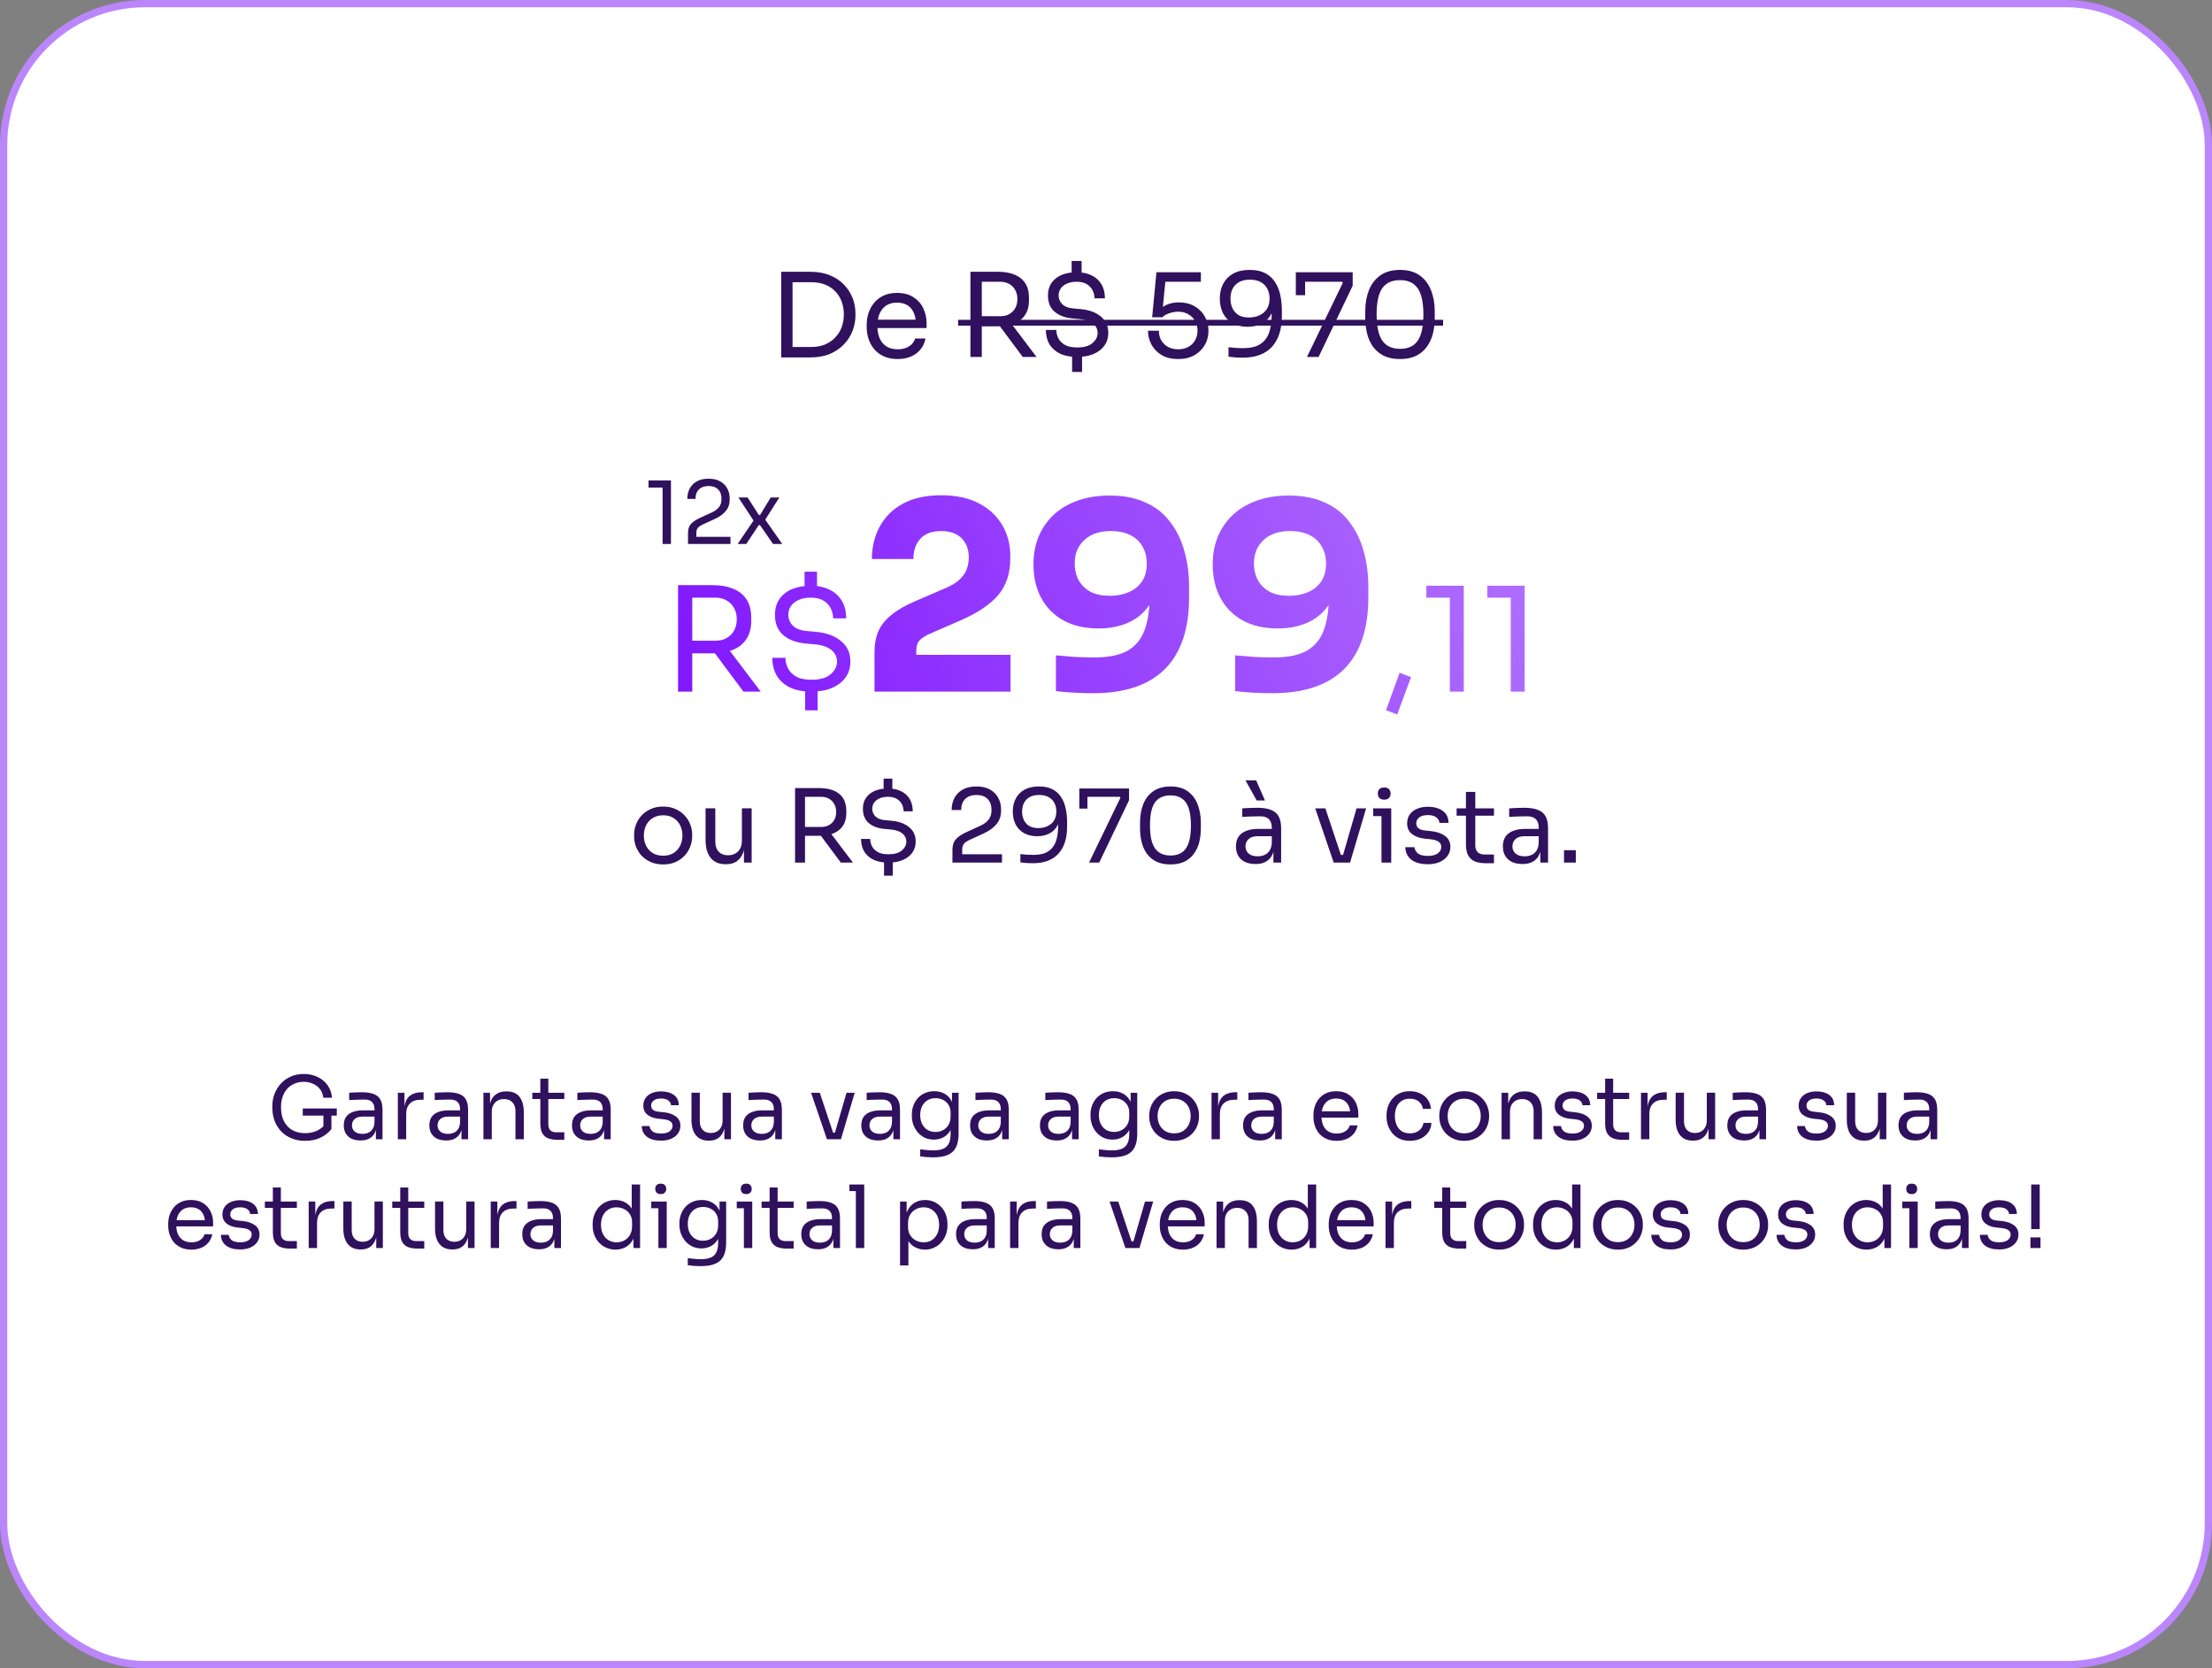
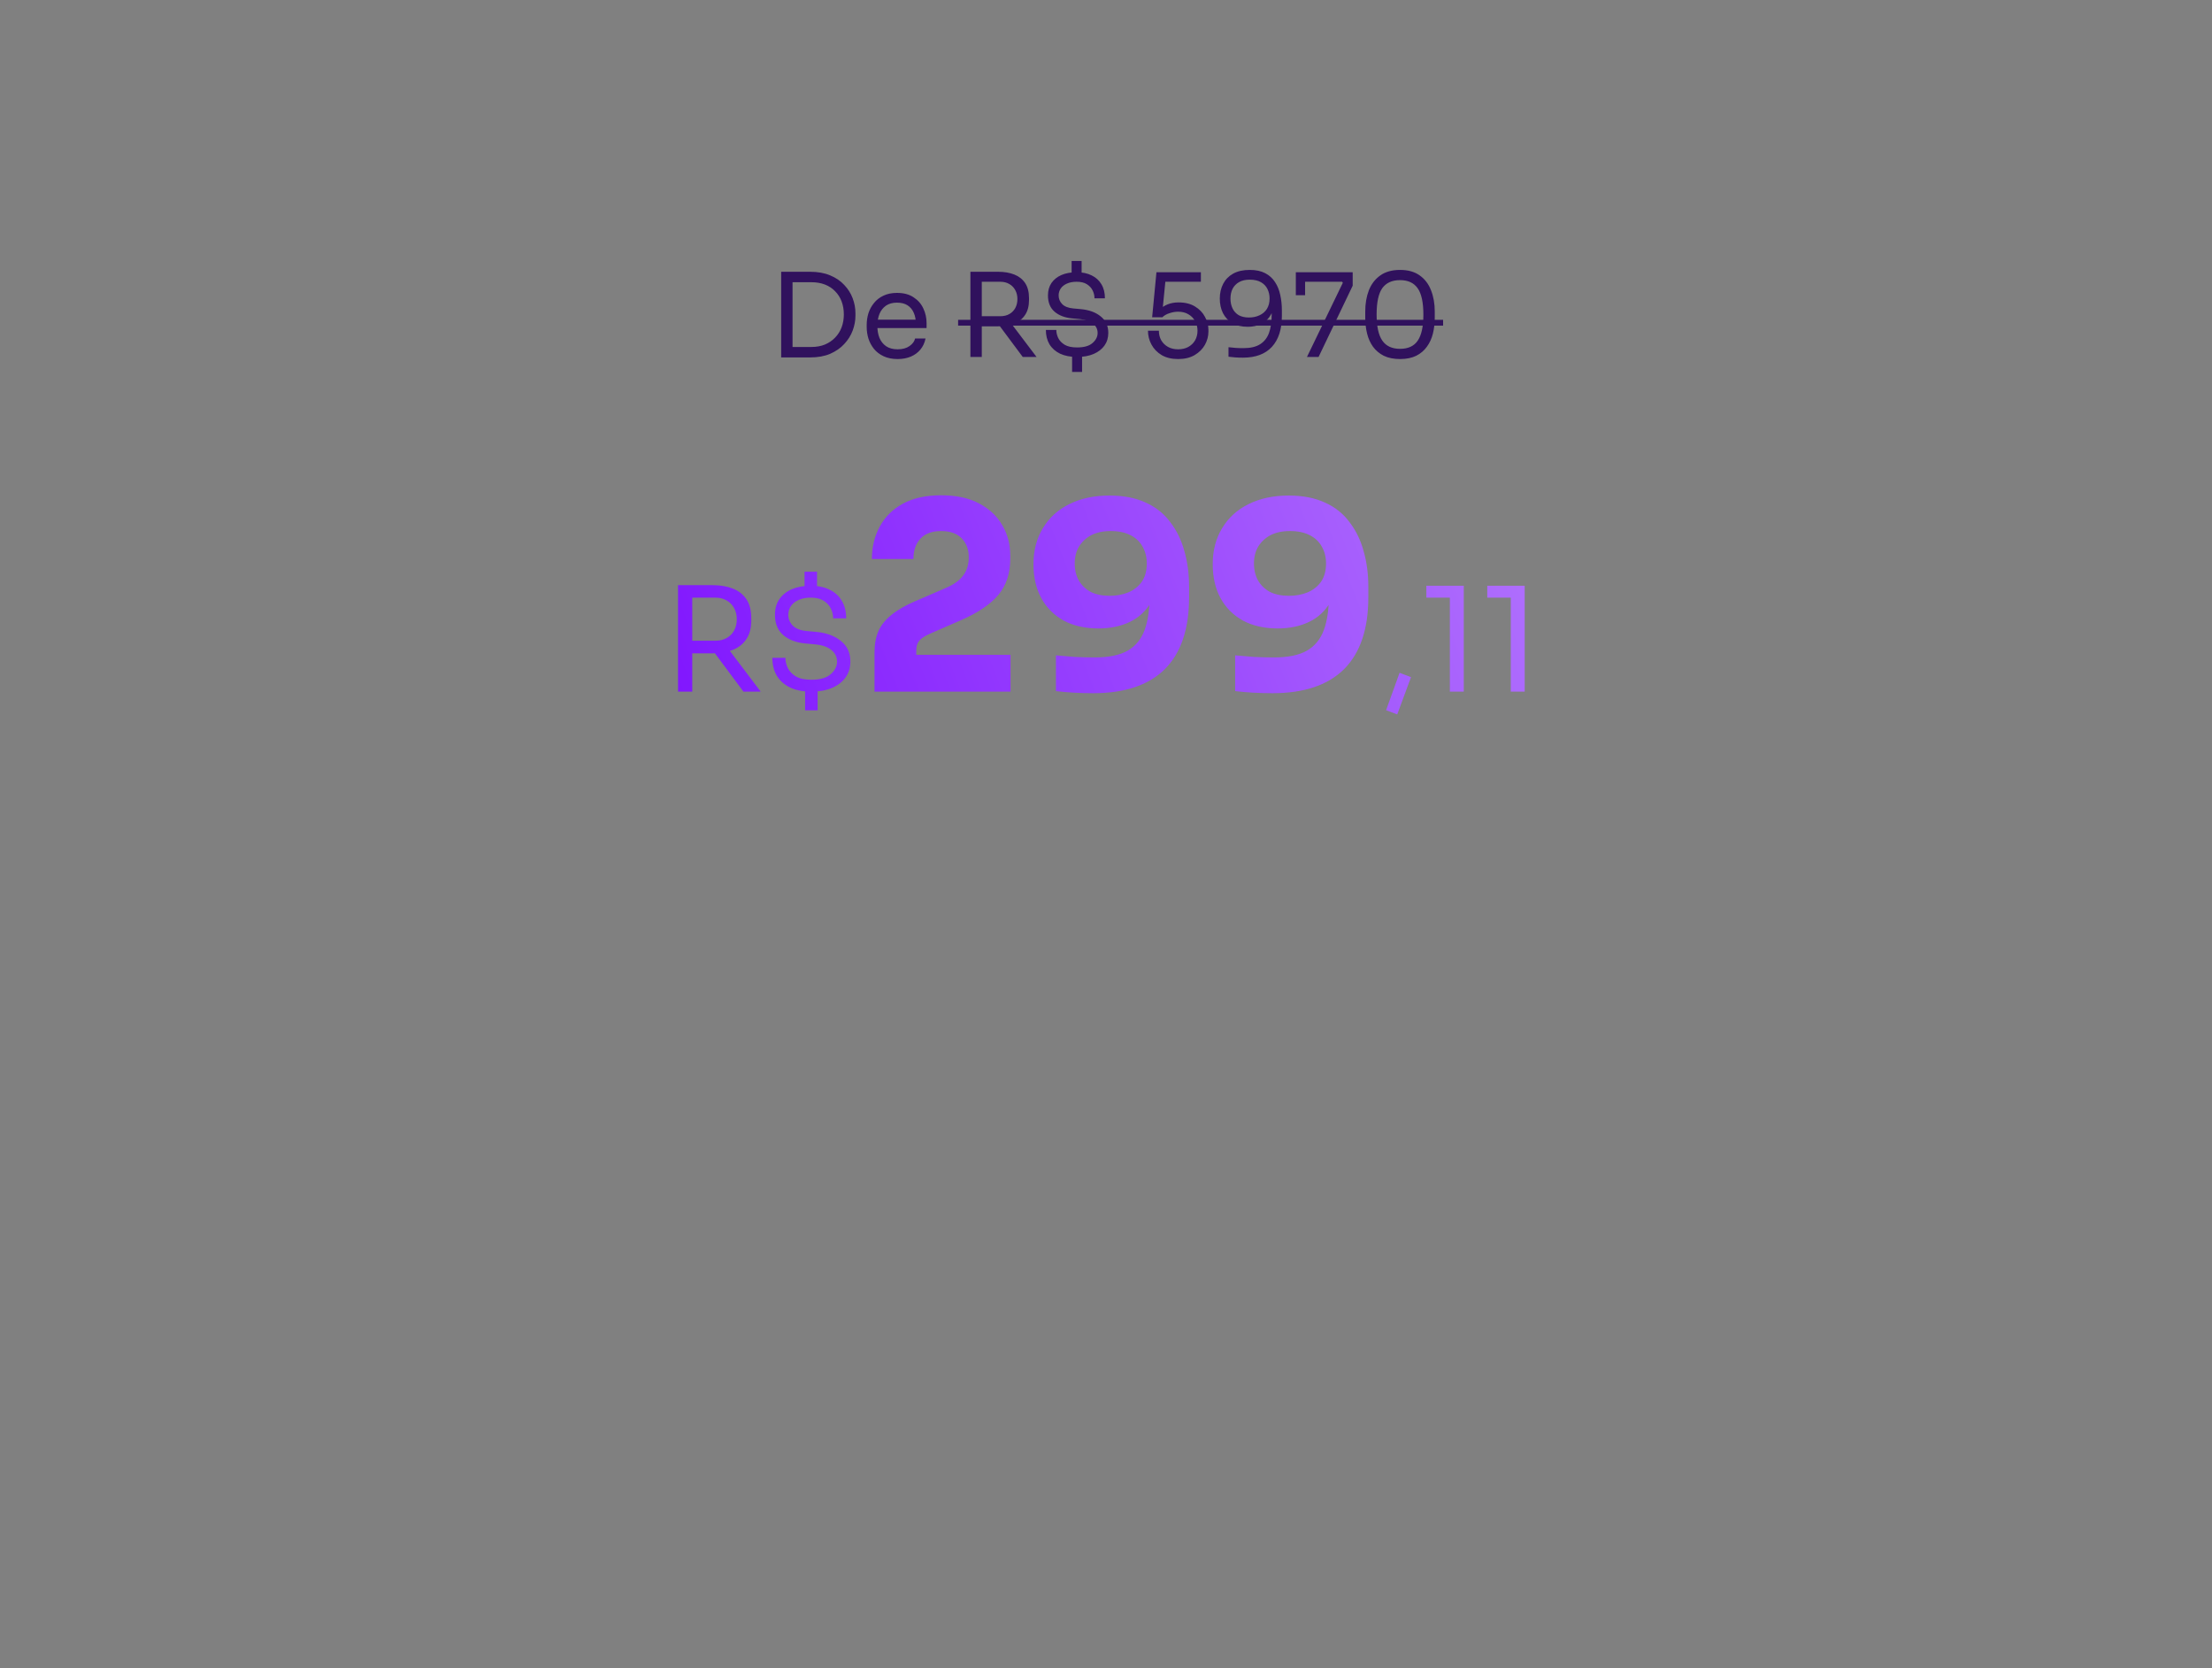
<svg xmlns="http://www.w3.org/2000/svg" width="305" height="230" viewBox="0 0 305 230" fill="none">
  <rect x="0" y="0" width="305" height="230" fill="#808080" stroke="none" />
-   <rect x="0.5" y="0.5" width="304" height="229" rx="19.5" fill="white" stroke="#BB86FC" />
  <path d="M108.96 49.278V47.838H111.872C112.576 47.838 113.2 47.726 113.744 47.502C114.298 47.268 114.768 46.948 115.152 46.542C115.546 46.137 115.845 45.662 116.048 45.118C116.25 44.574 116.352 43.988 116.352 43.358C116.352 42.697 116.25 42.1 116.048 41.566C115.845 41.022 115.546 40.553 115.152 40.158C114.768 39.753 114.298 39.444 113.744 39.23C113.2 39.017 112.576 38.91 111.872 38.91H108.96V37.47H111.712C112.768 37.47 113.685 37.636 114.464 37.966C115.242 38.286 115.888 38.724 116.4 39.278C116.922 39.822 117.312 40.436 117.568 41.118C117.824 41.79 117.952 42.478 117.952 43.182V43.534C117.952 44.217 117.824 44.9 117.568 45.582C117.312 46.265 116.922 46.884 116.4 47.438C115.888 47.993 115.242 48.441 114.464 48.782C113.685 49.113 112.768 49.278 111.712 49.278H108.96ZM107.712 49.278V37.47H109.28V49.278H107.712ZM123.776 49.502C123.029 49.502 122.384 49.374 121.84 49.118C121.296 48.862 120.853 48.526 120.512 48.11C120.171 47.684 119.915 47.209 119.744 46.686C119.584 46.164 119.504 45.63 119.504 45.086V44.798C119.504 44.244 119.584 43.705 119.744 43.182C119.915 42.66 120.171 42.19 120.512 41.774C120.853 41.348 121.285 41.012 121.808 40.766C122.341 40.51 122.965 40.382 123.68 40.382C124.608 40.382 125.371 40.585 125.968 40.99C126.576 41.385 127.024 41.897 127.312 42.526C127.611 43.156 127.76 43.828 127.76 44.542V45.23H120.176V44.078H126.64L126.288 44.702C126.288 44.094 126.192 43.572 126 43.134C125.808 42.686 125.52 42.34 125.136 42.094C124.752 41.849 124.267 41.726 123.68 41.726C123.072 41.726 122.565 41.865 122.16 42.142C121.765 42.42 121.467 42.798 121.264 43.278C121.072 43.758 120.976 44.313 120.976 44.942C120.976 45.55 121.072 46.1 121.264 46.59C121.467 47.07 121.776 47.454 122.192 47.742C122.608 48.02 123.136 48.158 123.776 48.158C124.448 48.158 124.992 48.009 125.408 47.71C125.835 47.412 126.091 47.065 126.176 46.67H127.616C127.499 47.257 127.264 47.764 126.912 48.19C126.56 48.617 126.117 48.942 125.584 49.166C125.051 49.39 124.448 49.502 123.776 49.502ZM133.805 49.214V37.47H135.373V49.214H133.805ZM141.021 49.214L137.149 44.014H138.989L142.925 49.214H141.021ZM134.781 44.99V43.598H137.917C138.408 43.598 138.829 43.497 139.181 43.294C139.533 43.092 139.805 42.814 139.997 42.462C140.189 42.1 140.285 41.689 140.285 41.23C140.285 40.772 140.189 40.366 139.997 40.014C139.805 39.652 139.533 39.369 139.181 39.166C138.829 38.953 138.408 38.846 137.917 38.846H134.781V37.47H137.629C138.483 37.47 139.229 37.598 139.869 37.854C140.509 38.11 141.005 38.505 141.357 39.038C141.709 39.572 141.885 40.26 141.885 41.102V41.358C141.885 42.201 141.704 42.889 141.341 43.422C140.989 43.956 140.493 44.35 139.853 44.606C139.224 44.862 138.483 44.99 137.629 44.99H134.781ZM148.513 49.214C147.595 49.214 146.817 49.065 146.177 48.766C145.537 48.457 145.046 48.025 144.705 47.47C144.374 46.905 144.209 46.244 144.209 45.486H145.649C145.649 45.849 145.734 46.217 145.905 46.59C146.086 46.964 146.385 47.278 146.801 47.534C147.217 47.78 147.787 47.902 148.513 47.902C149.473 47.902 150.182 47.7 150.641 47.294C151.11 46.889 151.345 46.425 151.345 45.902C151.345 45.39 151.137 44.964 150.721 44.622C150.305 44.281 149.702 44.073 148.913 43.998L147.857 43.902C146.833 43.806 146.017 43.497 145.409 42.974C144.801 42.452 144.497 41.705 144.497 40.734C144.497 40.062 144.657 39.492 144.977 39.022C145.307 38.542 145.766 38.174 146.353 37.918C146.95 37.662 147.649 37.534 148.449 37.534C149.249 37.534 149.937 37.678 150.513 37.966C151.099 38.244 151.553 38.654 151.873 39.198C152.193 39.732 152.352 40.377 152.352 41.134H150.913C150.913 40.75 150.827 40.388 150.657 40.046C150.486 39.694 150.219 39.406 149.857 39.182C149.505 38.958 149.035 38.846 148.449 38.846C147.926 38.846 147.478 38.932 147.105 39.102C146.742 39.262 146.459 39.486 146.257 39.774C146.065 40.062 145.969 40.382 145.969 40.734C145.969 41.193 146.134 41.593 146.465 41.934C146.795 42.265 147.302 42.462 147.985 42.526L149.041 42.622C150.182 42.729 151.094 43.065 151.777 43.63C152.47 44.185 152.817 44.942 152.817 45.902C152.817 46.564 152.641 47.145 152.289 47.646C151.937 48.137 151.441 48.521 150.801 48.798C150.161 49.076 149.398 49.214 148.513 49.214ZM147.825 51.278V48.942H149.201V51.278H147.825ZM147.761 38.318V35.982H149.137V38.318H147.761ZM162.447 49.502C161.551 49.502 160.793 49.321 160.175 48.958C159.556 48.585 159.087 48.1 158.767 47.502C158.447 46.905 158.287 46.27 158.287 45.598H159.791C159.791 46.089 159.897 46.526 160.111 46.91C160.335 47.294 160.644 47.598 161.039 47.822C161.433 48.046 161.903 48.158 162.447 48.158C162.98 48.158 163.444 48.052 163.839 47.838C164.244 47.614 164.559 47.31 164.783 46.926C165.007 46.532 165.119 46.089 165.119 45.598C165.119 45.108 165.007 44.665 164.783 44.27C164.569 43.876 164.26 43.561 163.855 43.326C163.46 43.092 162.991 42.974 162.447 42.974C162.052 42.974 161.652 43.044 161.247 43.182C160.841 43.31 160.516 43.497 160.271 43.742H158.863L159.455 37.534H165.583V38.846H160.351L160.735 38.318L160.287 42.846L159.871 42.702C160.18 42.393 160.553 42.148 160.991 41.966C161.439 41.785 161.945 41.694 162.511 41.694C163.407 41.694 164.159 41.881 164.767 42.254C165.375 42.617 165.833 43.092 166.143 43.678C166.463 44.254 166.623 44.857 166.623 45.486V45.71C166.623 46.34 166.463 46.948 166.143 47.534C165.823 48.11 165.348 48.585 164.719 48.958C164.1 49.321 163.343 49.502 162.447 49.502ZM172.319 37.214C173.173 37.214 173.882 37.364 174.447 37.662C175.023 37.961 175.477 38.372 175.807 38.894C176.149 39.406 176.389 39.998 176.527 40.67C176.677 41.342 176.751 42.046 176.751 42.782V43.55C176.751 45.396 176.293 46.82 175.375 47.822C174.458 48.814 173.13 49.31 171.391 49.31C170.975 49.31 170.623 49.3 170.335 49.278C170.047 49.257 169.733 49.225 169.391 49.182V47.87C169.743 47.913 170.069 47.945 170.367 47.966C170.666 47.988 171.029 47.998 171.455 47.998C172.426 47.998 173.194 47.817 173.759 47.454C174.325 47.092 174.73 46.574 174.975 45.902C175.221 45.22 175.343 44.398 175.343 43.438V42.718L175.727 41.294C175.717 42.137 175.551 42.836 175.231 43.39C174.922 43.945 174.49 44.361 173.935 44.638C173.391 44.916 172.762 45.054 172.047 45.054C171.215 45.054 170.511 44.889 169.935 44.558C169.359 44.217 168.922 43.753 168.623 43.166C168.335 42.58 168.191 41.913 168.191 41.166C168.191 40.409 168.346 39.732 168.655 39.134C168.965 38.537 169.423 38.068 170.031 37.726C170.65 37.385 171.413 37.214 172.319 37.214ZM172.319 38.558C171.733 38.558 171.242 38.67 170.847 38.894C170.453 39.118 170.154 39.428 169.951 39.822C169.759 40.206 169.663 40.654 169.663 41.166C169.663 41.678 169.759 42.132 169.951 42.526C170.143 42.921 170.426 43.23 170.799 43.454C171.183 43.668 171.653 43.774 172.207 43.774C172.751 43.774 173.237 43.673 173.663 43.47C174.101 43.268 174.442 42.974 174.687 42.59C174.933 42.196 175.055 41.716 175.055 41.15C175.055 40.681 174.959 40.249 174.767 39.854C174.575 39.46 174.277 39.145 173.871 38.91C173.466 38.676 172.949 38.558 172.319 38.558ZM180.21 49.214L185.154 38.99L185.058 38.846H178.674V37.534H186.514V39.39L181.81 49.214H180.21ZM178.674 40.702V37.534H179.954V40.702H178.674ZM193.046 49.502C192.171 49.502 191.424 49.353 190.806 49.054C190.198 48.745 189.702 48.329 189.318 47.806C188.944 47.284 188.672 46.681 188.502 45.998C188.331 45.305 188.246 44.574 188.246 43.806V42.942C188.246 41.865 188.411 40.894 188.742 40.03C189.083 39.166 189.606 38.484 190.31 37.982C191.024 37.47 191.936 37.214 193.046 37.214C194.155 37.214 195.062 37.47 195.766 37.982C196.47 38.484 196.987 39.166 197.318 40.03C197.659 40.894 197.83 41.865 197.83 42.942V43.806C197.83 44.574 197.744 45.305 197.574 45.998C197.403 46.681 197.126 47.284 196.742 47.806C196.368 48.329 195.878 48.745 195.27 49.054C194.662 49.353 193.92 49.502 193.046 49.502ZM193.046 48.094C194.155 48.094 194.966 47.721 195.478 46.974C196 46.217 196.262 45.022 196.262 43.39C196.262 41.684 195.995 40.462 195.462 39.726C194.939 38.99 194.134 38.622 193.046 38.622C191.947 38.622 191.131 38.99 190.598 39.726C190.075 40.462 189.814 41.673 189.814 43.358C189.814 45.001 190.075 46.201 190.598 46.958C191.12 47.716 191.936 48.094 193.046 48.094Z" fill="#30115D" />
  <path d="M132.109 44.094H198.982V44.894H132.109V44.094Z" fill="#30115D" />
-   <path d="M91.436 119.181C90.783 119.181 90.209 119.069 89.714 118.845C89.219 118.621 88.799 118.327 88.454 117.963C88.118 117.589 87.861 117.174 87.684 116.717C87.516 116.259 87.432 115.793 87.432 115.317V115.065C87.432 114.589 87.521 114.122 87.698 113.665C87.875 113.198 88.137 112.783 88.482 112.419C88.827 112.045 89.247 111.751 89.742 111.537C90.237 111.313 90.801 111.201 91.436 111.201C92.071 111.201 92.635 111.313 93.13 111.537C93.625 111.751 94.045 112.045 94.39 112.419C94.735 112.783 94.997 113.198 95.174 113.665C95.351 114.122 95.44 114.589 95.44 115.065V115.317C95.44 115.793 95.351 116.259 95.174 116.717C95.006 117.174 94.749 117.589 94.404 117.963C94.068 118.327 93.653 118.621 93.158 118.845C92.663 119.069 92.089 119.181 91.436 119.181ZM91.436 117.977C91.996 117.977 92.472 117.855 92.864 117.613C93.265 117.361 93.569 117.025 93.774 116.605C93.989 116.185 94.096 115.713 94.096 115.191C94.096 114.659 93.989 114.183 93.774 113.763C93.559 113.343 93.251 113.011 92.85 112.769C92.458 112.526 91.987 112.405 91.436 112.405C90.895 112.405 90.423 112.526 90.022 112.769C89.621 113.011 89.313 113.343 89.098 113.763C88.883 114.183 88.776 114.659 88.776 115.191C88.776 115.713 88.879 116.185 89.084 116.605C89.299 117.025 89.602 117.361 89.994 117.613C90.395 117.855 90.876 117.977 91.436 117.977ZM100.043 119.153C99.156 119.153 98.475 118.863 97.999 118.285C97.523 117.706 97.285 116.871 97.285 115.779V111.439H98.629V116.045C98.629 116.633 98.788 117.095 99.105 117.431C99.422 117.757 99.852 117.921 100.393 117.921C100.953 117.921 101.41 117.743 101.765 117.389C102.12 117.025 102.297 116.53 102.297 115.905V111.439H103.641V118.929H102.577V115.723H102.745C102.745 116.46 102.647 117.085 102.451 117.599C102.255 118.103 101.961 118.49 101.569 118.761C101.186 119.022 100.696 119.153 100.099 119.153H100.043ZM109.626 118.929V108.653H110.998V118.929H109.626ZM115.94 118.929L112.552 114.379H114.162L117.606 118.929H115.94ZM110.48 115.233V114.015H113.224C113.653 114.015 114.022 113.926 114.33 113.749C114.638 113.571 114.876 113.329 115.044 113.021C115.212 112.703 115.296 112.344 115.296 111.943C115.296 111.541 115.212 111.187 115.044 110.879C114.876 110.561 114.638 110.314 114.33 110.137C114.022 109.95 113.653 109.857 113.224 109.857H110.48V108.653H112.972C113.718 108.653 114.372 108.765 114.932 108.989C115.492 109.213 115.926 109.558 116.234 110.025C116.542 110.491 116.696 111.093 116.696 111.831V112.055C116.696 112.792 116.537 113.394 116.22 113.861C115.912 114.327 115.478 114.673 114.918 114.897C114.367 115.121 113.718 115.233 112.972 115.233H110.48ZM122.494 118.929C121.692 118.929 121.01 118.798 120.45 118.537C119.89 118.266 119.461 117.888 119.162 117.403C118.873 116.908 118.728 116.329 118.728 115.667H119.988C119.988 115.984 120.063 116.306 120.212 116.633C120.371 116.959 120.632 117.235 120.996 117.459C121.36 117.673 121.86 117.781 122.494 117.781C123.334 117.781 123.955 117.603 124.356 117.249C124.767 116.894 124.972 116.488 124.972 116.031C124.972 115.583 124.79 115.209 124.426 114.911C124.062 114.612 123.535 114.43 122.844 114.365L121.92 114.281C121.024 114.197 120.31 113.926 119.778 113.469C119.246 113.011 118.98 112.358 118.98 111.509C118.98 110.921 119.12 110.421 119.4 110.011C119.69 109.591 120.091 109.269 120.604 109.045C121.127 108.821 121.738 108.709 122.438 108.709C123.138 108.709 123.74 108.835 124.244 109.087C124.758 109.329 125.154 109.689 125.434 110.165C125.714 110.631 125.854 111.196 125.854 111.859H124.594C124.594 111.523 124.52 111.205 124.37 110.907C124.221 110.599 123.988 110.347 123.67 110.151C123.362 109.955 122.952 109.857 122.438 109.857C121.981 109.857 121.589 109.931 121.262 110.081C120.945 110.221 120.698 110.417 120.52 110.669C120.352 110.921 120.268 111.201 120.268 111.509C120.268 111.91 120.413 112.26 120.702 112.559C120.992 112.848 121.435 113.021 122.032 113.077L122.956 113.161C123.955 113.254 124.753 113.548 125.35 114.043C125.957 114.528 126.26 115.191 126.26 116.031C126.26 116.609 126.106 117.118 125.798 117.557C125.49 117.986 125.056 118.322 124.496 118.565C123.936 118.807 123.269 118.929 122.494 118.929ZM121.892 120.735V118.691H123.096V120.735H121.892ZM121.836 109.395V107.351H123.04V109.395H121.836ZM131.327 118.929V117.249C131.327 116.838 131.383 116.488 131.495 116.199C131.616 115.909 131.821 115.648 132.111 115.415C132.4 115.172 132.792 114.939 133.287 114.715L135.205 113.833C135.671 113.618 136.04 113.343 136.311 113.007C136.581 112.661 136.717 112.218 136.717 111.677C136.717 111.023 136.535 110.515 136.171 110.151C135.807 109.787 135.293 109.605 134.631 109.605C133.977 109.605 133.464 109.787 133.091 110.151C132.717 110.515 132.531 111.023 132.531 111.677H131.215C131.215 111.089 131.336 110.547 131.579 110.053C131.831 109.558 132.209 109.166 132.713 108.877C133.217 108.578 133.856 108.429 134.631 108.429C135.405 108.429 136.04 108.578 136.535 108.877C137.039 109.166 137.412 109.549 137.655 110.025C137.907 110.501 138.033 111.019 138.033 111.579V111.775C138.033 112.512 137.818 113.133 137.389 113.637C136.969 114.141 136.399 114.556 135.681 114.883L133.763 115.765C133.333 115.961 133.044 116.157 132.895 116.353C132.745 116.549 132.671 116.81 132.671 117.137V118.425L132.307 117.781H138.159V118.929H131.327ZM143.257 108.429C144.004 108.429 144.624 108.559 145.119 108.821C145.623 109.082 146.02 109.441 146.309 109.899C146.608 110.347 146.818 110.865 146.939 111.453C147.07 112.041 147.135 112.657 147.135 113.301V113.973C147.135 115.587 146.734 116.833 145.931 117.711C145.128 118.579 143.966 119.013 142.445 119.013C142.081 119.013 141.773 119.003 141.521 118.985C141.269 118.966 140.994 118.938 140.695 118.901V117.753C141.003 117.79 141.288 117.818 141.549 117.837C141.81 117.855 142.128 117.865 142.501 117.865C143.35 117.865 144.022 117.706 144.517 117.389C145.012 117.071 145.366 116.619 145.581 116.031C145.796 115.433 145.903 114.715 145.903 113.875V113.245L146.239 111.999C146.23 112.736 146.085 113.347 145.805 113.833C145.534 114.318 145.156 114.682 144.671 114.925C144.195 115.167 143.644 115.289 143.019 115.289C142.291 115.289 141.675 115.144 141.171 114.855C140.667 114.556 140.284 114.15 140.023 113.637C139.771 113.123 139.645 112.54 139.645 111.887C139.645 111.224 139.78 110.631 140.051 110.109C140.322 109.586 140.723 109.175 141.255 108.877C141.796 108.578 142.464 108.429 143.257 108.429ZM143.257 109.605C142.744 109.605 142.314 109.703 141.969 109.899C141.624 110.095 141.362 110.365 141.185 110.711C141.017 111.047 140.933 111.439 140.933 111.887C140.933 112.335 141.017 112.731 141.185 113.077C141.353 113.422 141.6 113.693 141.927 113.889C142.263 114.075 142.674 114.169 143.159 114.169C143.635 114.169 144.06 114.08 144.433 113.903C144.816 113.725 145.114 113.469 145.329 113.133C145.544 112.787 145.651 112.367 145.651 111.873C145.651 111.462 145.567 111.084 145.399 110.739C145.231 110.393 144.97 110.118 144.615 109.913C144.26 109.707 143.808 109.605 143.257 109.605ZM150.162 118.929L154.488 109.983L154.404 109.857H148.818V108.709H155.678V110.333L151.562 118.929H150.162ZM148.818 111.481V108.709H149.938V111.481H148.818ZM161.393 119.181C160.627 119.181 159.974 119.05 159.433 118.789C158.901 118.518 158.467 118.154 158.131 117.697C157.804 117.239 157.566 116.712 157.417 116.115C157.267 115.508 157.193 114.869 157.193 114.197V113.441C157.193 112.498 157.337 111.649 157.627 110.893C157.925 110.137 158.383 109.539 158.999 109.101C159.624 108.653 160.422 108.429 161.393 108.429C162.363 108.429 163.157 108.653 163.773 109.101C164.389 109.539 164.841 110.137 165.131 110.893C165.429 111.649 165.579 112.498 165.579 113.441V114.197C165.579 114.869 165.504 115.508 165.355 116.115C165.205 116.712 164.963 117.239 164.627 117.697C164.3 118.154 163.871 118.518 163.339 118.789C162.807 119.05 162.158 119.181 161.393 119.181ZM161.393 117.949C162.363 117.949 163.073 117.622 163.521 116.969C163.978 116.306 164.207 115.261 164.207 113.833C164.207 112.339 163.973 111.271 163.507 110.627C163.049 109.983 162.345 109.661 161.393 109.661C160.431 109.661 159.717 109.983 159.251 110.627C158.793 111.271 158.565 112.33 158.565 113.805C158.565 115.242 158.793 116.292 159.251 116.955C159.708 117.617 160.422 117.949 161.393 117.949ZM175.584 118.929V116.689H175.36V114.099C175.36 113.585 175.225 113.198 174.954 112.937C174.693 112.675 174.306 112.545 173.792 112.545C173.503 112.545 173.204 112.549 172.896 112.559C172.588 112.568 172.294 112.577 172.014 112.587C171.734 112.596 171.492 112.61 171.286 112.629V111.453C171.492 111.434 171.706 111.42 171.93 111.411C172.164 111.392 172.402 111.383 172.644 111.383C172.887 111.373 173.12 111.369 173.344 111.369C174.11 111.369 174.735 111.462 175.22 111.649C175.706 111.826 176.065 112.12 176.298 112.531C176.532 112.941 176.648 113.497 176.648 114.197V118.929H175.584ZM173.134 119.125C172.574 119.125 172.089 119.031 171.678 118.845C171.277 118.649 170.964 118.369 170.74 118.005C170.526 117.641 170.418 117.202 170.418 116.689C170.418 116.157 170.535 115.713 170.768 115.359C171.011 115.004 171.361 114.738 171.818 114.561C172.276 114.374 172.826 114.281 173.47 114.281H175.5V115.289H173.414C172.873 115.289 172.458 115.419 172.168 115.681C171.879 115.942 171.734 116.278 171.734 116.689C171.734 117.099 171.879 117.431 172.168 117.683C172.458 117.935 172.873 118.061 173.414 118.061C173.732 118.061 174.035 118.005 174.324 117.893C174.614 117.771 174.852 117.575 175.038 117.305C175.234 117.025 175.342 116.642 175.36 116.157L175.724 116.689C175.678 117.221 175.547 117.669 175.332 118.033C175.127 118.387 174.838 118.658 174.464 118.845C174.1 119.031 173.657 119.125 173.134 119.125ZM173.274 110.361L171.734 107.589H173.204L174.422 110.361H173.274ZM183.897 118.929L181.349 111.453H182.749L185.241 118.929H183.897ZM184.233 118.929V117.865H185.857V118.929H184.233ZM184.877 118.929L187.047 111.453H188.363L186.151 118.929H184.877ZM190.485 118.929V111.453H191.829V118.929H190.485ZM189.337 112.517V111.453H191.829V112.517H189.337ZM190.863 110.249C190.564 110.249 190.34 110.169 190.191 110.011C190.051 109.852 189.981 109.651 189.981 109.409C189.981 109.166 190.051 108.965 190.191 108.807C190.34 108.648 190.564 108.569 190.863 108.569C191.162 108.569 191.381 108.648 191.521 108.807C191.67 108.965 191.745 109.166 191.745 109.409C191.745 109.651 191.67 109.852 191.521 110.011C191.381 110.169 191.162 110.249 190.863 110.249ZM196.878 119.153C195.898 119.153 195.137 118.943 194.596 118.523C194.064 118.103 193.788 117.529 193.77 116.801H195.03C195.048 117.09 195.193 117.365 195.464 117.627C195.744 117.879 196.215 118.005 196.878 118.005C197.475 118.005 197.932 117.888 198.25 117.655C198.567 117.412 198.726 117.118 198.726 116.773C198.726 116.465 198.609 116.227 198.376 116.059C198.142 115.881 197.764 115.765 197.242 115.709L196.43 115.625C195.72 115.55 195.142 115.34 194.694 114.995C194.246 114.64 194.022 114.145 194.022 113.511C194.022 113.035 194.143 112.629 194.386 112.293C194.628 111.947 194.964 111.686 195.394 111.509C195.823 111.322 196.318 111.229 196.878 111.229C197.718 111.229 198.399 111.415 198.922 111.789C199.444 112.162 199.715 112.717 199.734 113.455H198.474C198.464 113.156 198.324 112.904 198.054 112.699C197.792 112.484 197.4 112.377 196.878 112.377C196.355 112.377 195.958 112.484 195.688 112.699C195.417 112.913 195.282 113.184 195.282 113.511C195.282 113.791 195.375 114.015 195.562 114.183C195.758 114.351 196.075 114.458 196.514 114.505L197.326 114.589C198.128 114.673 198.772 114.897 199.258 115.261C199.743 115.615 199.986 116.119 199.986 116.773C199.986 117.239 199.85 117.655 199.58 118.019C199.318 118.373 198.954 118.653 198.488 118.859C198.021 119.055 197.484 119.153 196.878 119.153ZM204.846 119.013C204.286 119.013 203.8 118.933 203.39 118.775C202.988 118.616 202.676 118.345 202.452 117.963C202.237 117.571 202.13 117.043 202.13 116.381V109.185H203.418V116.549C203.418 116.95 203.525 117.263 203.74 117.487C203.964 117.701 204.276 117.809 204.678 117.809H205.994V119.013H204.846ZM200.842 112.461V111.453H205.994V112.461H200.842ZM212.389 118.929V116.689H212.165V114.099C212.165 113.585 212.03 113.198 211.759 112.937C211.498 112.675 211.11 112.545 210.597 112.545C210.308 112.545 210.009 112.549 209.701 112.559C209.393 112.568 209.099 112.577 208.819 112.587C208.539 112.596 208.296 112.61 208.091 112.629V111.453C208.296 111.434 208.511 111.42 208.735 111.411C208.968 111.392 209.206 111.383 209.449 111.383C209.692 111.373 209.925 111.369 210.149 111.369C210.914 111.369 211.54 111.462 212.025 111.649C212.51 111.826 212.87 112.12 213.103 112.531C213.336 112.941 213.453 113.497 213.453 114.197V118.929H212.389ZM209.939 119.125C209.379 119.125 208.894 119.031 208.483 118.845C208.082 118.649 207.769 118.369 207.545 118.005C207.33 117.641 207.223 117.202 207.223 116.689C207.223 116.157 207.34 115.713 207.573 115.359C207.816 115.004 208.166 114.738 208.623 114.561C209.08 114.374 209.631 114.281 210.275 114.281H212.305V115.289H210.219C209.678 115.289 209.262 115.419 208.973 115.681C208.684 115.942 208.539 116.278 208.539 116.689C208.539 117.099 208.684 117.431 208.973 117.683C209.262 117.935 209.678 118.061 210.219 118.061C210.536 118.061 210.84 118.005 211.129 117.893C211.418 117.771 211.656 117.575 211.843 117.305C212.039 117.025 212.146 116.642 212.165 116.157L212.529 116.689C212.482 117.221 212.352 117.669 212.137 118.033C211.932 118.387 211.642 118.658 211.269 118.845C210.905 119.031 210.462 119.125 209.939 119.125ZM215.654 118.929V117.221H217.278V118.929H215.654Z" fill="#30115D" />
-   <path d="M42.061 157.287C41.381 157.287 40.765 157.175 40.213 156.951C39.661 156.727 39.185 156.411 38.785 156.003C38.393 155.595 38.089 155.115 37.873 154.563C37.657 154.003 37.549 153.395 37.549 152.739V152.475C37.549 151.915 37.645 151.375 37.837 150.855C38.037 150.327 38.321 149.855 38.689 149.439C39.065 149.015 39.521 148.683 40.057 148.443C40.593 148.195 41.197 148.071 41.869 148.071C42.597 148.071 43.245 148.211 43.813 148.491C44.381 148.763 44.837 149.147 45.181 149.643C45.525 150.131 45.725 150.699 45.781 151.347H44.581C44.525 150.859 44.365 150.455 44.101 150.135C43.837 149.807 43.509 149.563 43.117 149.403C42.733 149.235 42.317 149.151 41.869 149.151C41.413 149.151 40.993 149.235 40.609 149.403C40.225 149.563 39.893 149.795 39.613 150.099C39.341 150.403 39.129 150.767 38.977 151.191C38.825 151.615 38.749 152.091 38.749 152.619C38.749 153.219 38.829 153.747 38.989 154.203C39.157 154.651 39.389 155.027 39.685 155.331C39.981 155.627 40.329 155.851 40.729 156.003C41.137 156.155 41.581 156.231 42.061 156.231C42.741 156.231 43.337 156.095 43.849 155.823C44.369 155.543 44.761 155.183 45.025 154.743L44.593 156.171V153.567H45.697V155.655C45.305 156.167 44.801 156.567 44.185 156.855C43.569 157.143 42.861 157.287 42.061 157.287ZM41.749 153.807V152.823H46.441V153.807H41.749ZM51.83 157.071V155.151H51.638V152.931C51.638 152.491 51.522 152.159 51.29 151.935C51.066 151.711 50.734 151.599 50.294 151.599C50.046 151.599 49.79 151.603 49.526 151.611C49.262 151.619 49.01 151.627 48.77 151.635C48.53 151.643 48.322 151.655 48.146 151.671V150.663C48.322 150.647 48.506 150.635 48.698 150.627C48.898 150.611 49.102 150.603 49.31 150.603C49.518 150.595 49.718 150.591 49.91 150.591C50.566 150.591 51.102 150.671 51.518 150.831C51.934 150.983 52.242 151.235 52.442 151.587C52.642 151.939 52.742 152.415 52.742 153.015V157.071H51.83ZM49.73 157.239C49.25 157.239 48.834 157.159 48.482 156.999C48.138 156.831 47.87 156.591 47.678 156.279C47.494 155.967 47.402 155.591 47.402 155.151C47.402 154.695 47.502 154.315 47.702 154.011C47.91 153.707 48.21 153.479 48.602 153.327C48.994 153.167 49.466 153.087 50.018 153.087H51.758V153.951H49.97C49.506 153.951 49.15 154.063 48.902 154.287C48.654 154.511 48.53 154.799 48.53 155.151C48.53 155.503 48.654 155.787 48.902 156.003C49.15 156.219 49.506 156.327 49.97 156.327C50.242 156.327 50.502 156.279 50.75 156.183C50.998 156.079 51.202 155.911 51.362 155.679C51.53 155.439 51.622 155.111 51.638 154.695L51.95 155.151C51.91 155.607 51.798 155.991 51.614 156.303C51.438 156.607 51.19 156.839 50.87 156.999C50.558 157.159 50.178 157.239 49.73 157.239ZM54.856 157.071V150.663H55.768V153.303H55.72C55.72 152.367 55.924 151.683 56.332 151.251C56.748 150.811 57.368 150.591 58.192 150.591H58.408V151.623H58C57.36 151.623 56.868 151.795 56.524 152.139C56.18 152.475 56.008 152.963 56.008 153.603V157.071H54.856ZM63.63 157.071V155.151H63.438V152.931C63.438 152.491 63.322 152.159 63.09 151.935C62.866 151.711 62.534 151.599 62.094 151.599C61.846 151.599 61.59 151.603 61.326 151.611C61.062 151.619 60.81 151.627 60.57 151.635C60.33 151.643 60.122 151.655 59.946 151.671V150.663C60.122 150.647 60.306 150.635 60.498 150.627C60.698 150.611 60.902 150.603 61.11 150.603C61.318 150.595 61.518 150.591 61.71 150.591C62.366 150.591 62.902 150.671 63.318 150.831C63.734 150.983 64.042 151.235 64.242 151.587C64.442 151.939 64.542 152.415 64.542 153.015V157.071H63.63ZM61.53 157.239C61.05 157.239 60.634 157.159 60.282 156.999C59.938 156.831 59.67 156.591 59.478 156.279C59.294 155.967 59.202 155.591 59.202 155.151C59.202 154.695 59.302 154.315 59.502 154.011C59.71 153.707 60.01 153.479 60.402 153.327C60.794 153.167 61.266 153.087 61.818 153.087H63.558V153.951H61.77C61.306 153.951 60.95 154.063 60.702 154.287C60.454 154.511 60.33 154.799 60.33 155.151C60.33 155.503 60.454 155.787 60.702 156.003C60.95 156.219 61.306 156.327 61.77 156.327C62.042 156.327 62.302 156.279 62.55 156.183C62.798 156.079 63.002 155.911 63.162 155.679C63.33 155.439 63.422 155.111 63.438 154.695L63.75 155.151C63.71 155.607 63.598 155.991 63.414 156.303C63.238 156.607 62.99 156.839 62.67 156.999C62.358 157.159 61.978 157.239 61.53 157.239ZM66.657 157.071V150.663H67.569V153.411H67.425C67.425 152.779 67.509 152.247 67.677 151.815C67.853 151.375 68.117 151.043 68.469 150.819C68.821 150.587 69.265 150.471 69.801 150.471H69.849C70.657 150.471 71.253 150.723 71.637 151.227C72.029 151.731 72.225 152.459 72.225 153.411V157.071H71.073V153.171C71.073 152.675 70.933 152.279 70.653 151.983C70.373 151.679 69.989 151.527 69.501 151.527C68.997 151.527 68.589 151.683 68.277 151.995C67.965 152.307 67.809 152.723 67.809 153.243V157.071H66.657ZM76.829 157.143C76.349 157.143 75.933 157.075 75.581 156.939C75.237 156.803 74.969 156.571 74.776 156.243C74.593 155.907 74.501 155.455 74.501 154.887V148.719H75.605V155.031C75.605 155.375 75.697 155.643 75.88 155.835C76.073 156.019 76.341 156.111 76.684 156.111H77.812V157.143H76.829ZM73.397 151.527V150.663H77.812V151.527H73.397ZM83.294 157.071V155.151H83.103V152.931C83.103 152.491 82.987 152.159 82.754 151.935C82.531 151.711 82.198 151.599 81.758 151.599C81.51 151.599 81.254 151.603 80.99 151.611C80.727 151.619 80.475 151.627 80.234 151.635C79.995 151.643 79.787 151.655 79.611 151.671V150.663C79.787 150.647 79.971 150.635 80.162 150.627C80.362 150.611 80.567 150.603 80.775 150.603C80.983 150.595 81.183 150.591 81.374 150.591C82.031 150.591 82.567 150.671 82.983 150.831C83.398 150.983 83.707 151.235 83.906 151.587C84.106 151.939 84.207 152.415 84.207 153.015V157.071H83.294ZM81.195 157.239C80.715 157.239 80.299 157.159 79.947 156.999C79.603 156.831 79.335 156.591 79.142 156.279C78.959 155.967 78.867 155.591 78.867 155.151C78.867 154.695 78.966 154.315 79.166 154.011C79.374 153.707 79.674 153.479 80.067 153.327C80.459 153.167 80.93 153.087 81.483 153.087H83.222V153.951H81.434C80.971 153.951 80.615 154.063 80.367 154.287C80.118 154.511 79.995 154.799 79.995 155.151C79.995 155.503 80.118 155.787 80.367 156.003C80.615 156.219 80.971 156.327 81.434 156.327C81.707 156.327 81.966 156.279 82.215 156.183C82.463 156.079 82.666 155.911 82.826 155.679C82.995 155.439 83.087 155.111 83.103 154.695L83.415 155.151C83.374 155.607 83.263 155.991 83.079 156.303C82.903 156.607 82.654 156.839 82.335 156.999C82.022 157.159 81.642 157.239 81.195 157.239ZM91.151 157.263C90.311 157.263 89.659 157.083 89.195 156.723C88.739 156.363 88.503 155.871 88.487 155.247H89.567C89.583 155.495 89.707 155.731 89.939 155.955C90.179 156.171 90.583 156.279 91.151 156.279C91.663 156.279 92.055 156.179 92.327 155.979C92.599 155.771 92.735 155.519 92.735 155.223C92.735 154.959 92.635 154.755 92.435 154.611C92.235 154.459 91.911 154.359 91.463 154.311L90.767 154.239C90.159 154.175 89.663 153.995 89.279 153.699C88.895 153.395 88.703 152.971 88.703 152.427C88.703 152.019 88.807 151.671 89.015 151.383C89.223 151.087 89.511 150.863 89.879 150.711C90.247 150.551 90.671 150.471 91.151 150.471C91.871 150.471 92.455 150.631 92.903 150.951C93.351 151.271 93.583 151.747 93.599 152.379H92.519C92.511 152.123 92.391 151.907 92.159 151.731C91.935 151.547 91.599 151.455 91.151 151.455C90.703 151.455 90.363 151.547 90.131 151.731C89.899 151.915 89.783 152.147 89.783 152.427C89.783 152.667 89.863 152.859 90.023 153.003C90.191 153.147 90.463 153.239 90.839 153.279L91.535 153.351C92.223 153.423 92.775 153.615 93.191 153.927C93.607 154.231 93.815 154.663 93.815 155.223C93.815 155.623 93.699 155.979 93.467 156.291C93.243 156.595 92.931 156.835 92.531 157.011C92.131 157.179 91.671 157.263 91.151 157.263ZM97.705 157.263C96.945 157.263 96.361 157.015 95.953 156.519C95.545 156.023 95.341 155.307 95.341 154.371V150.651H96.493V154.599C96.493 155.103 96.629 155.499 96.901 155.787C97.173 156.067 97.541 156.207 98.005 156.207C98.485 156.207 98.877 156.055 99.181 155.751C99.485 155.439 99.637 155.015 99.637 154.479V150.651H100.789V157.071H99.877V154.323H100.021C100.021 154.955 99.937 155.491 99.769 155.931C99.601 156.363 99.349 156.695 99.013 156.927C98.685 157.151 98.265 157.263 97.753 157.263H97.705ZM106.896 157.071V155.151H106.704V152.931C106.704 152.491 106.588 152.159 106.356 151.935C106.132 151.711 105.8 151.599 105.36 151.599C105.112 151.599 104.856 151.603 104.592 151.611C104.328 151.619 104.076 151.627 103.836 151.635C103.596 151.643 103.388 151.655 103.212 151.671V150.663C103.388 150.647 103.572 150.635 103.764 150.627C103.964 150.611 104.168 150.603 104.376 150.603C104.584 150.595 104.784 150.591 104.976 150.591C105.632 150.591 106.168 150.671 106.584 150.831C107 150.983 107.308 151.235 107.508 151.587C107.708 151.939 107.808 152.415 107.808 153.015V157.071H106.896ZM104.796 157.239C104.316 157.239 103.9 157.159 103.548 156.999C103.204 156.831 102.936 156.591 102.744 156.279C102.56 155.967 102.468 155.591 102.468 155.151C102.468 154.695 102.568 154.315 102.768 154.011C102.976 153.707 103.276 153.479 103.668 153.327C104.06 153.167 104.532 153.087 105.084 153.087H106.824V153.951H105.036C104.572 153.951 104.216 154.063 103.968 154.287C103.72 154.511 103.596 154.799 103.596 155.151C103.596 155.503 103.72 155.787 103.968 156.003C104.216 156.219 104.572 156.327 105.036 156.327C105.308 156.327 105.568 156.279 105.816 156.183C106.064 156.079 106.268 155.911 106.428 155.679C106.596 155.439 106.688 155.111 106.704 154.695L107.016 155.151C106.976 155.607 106.864 155.991 106.68 156.303C106.504 156.607 106.256 156.839 105.936 156.999C105.624 157.159 105.244 157.239 104.796 157.239ZM114.021 157.071L111.837 150.663H113.037L115.173 157.071H114.021ZM114.309 157.071V156.159H115.701V157.071H114.309ZM114.861 157.071L116.721 150.663H117.849L115.953 157.071H114.861ZM123.185 157.071V155.151H122.993V152.931C122.993 152.491 122.877 152.159 122.645 151.935C122.421 151.711 122.089 151.599 121.649 151.599C121.401 151.599 121.145 151.603 120.881 151.611C120.617 151.619 120.365 151.627 120.125 151.635C119.885 151.643 119.677 151.655 119.501 151.671V150.663C119.677 150.647 119.861 150.635 120.053 150.627C120.253 150.611 120.457 150.603 120.665 150.603C120.873 150.595 121.073 150.591 121.265 150.591C121.921 150.591 122.457 150.671 122.873 150.831C123.289 150.983 123.597 151.235 123.797 151.587C123.997 151.939 124.097 152.415 124.097 153.015V157.071H123.185ZM121.085 157.239C120.605 157.239 120.189 157.159 119.837 156.999C119.493 156.831 119.225 156.591 119.033 156.279C118.849 155.967 118.757 155.591 118.757 155.151C118.757 154.695 118.857 154.315 119.057 154.011C119.265 153.707 119.565 153.479 119.957 153.327C120.349 153.167 120.821 153.087 121.373 153.087H123.113V153.951H121.325C120.861 153.951 120.505 154.063 120.257 154.287C120.009 154.511 119.885 154.799 119.885 155.151C119.885 155.503 120.009 155.787 120.257 156.003C120.505 156.219 120.861 156.327 121.325 156.327C121.597 156.327 121.857 156.279 122.105 156.183C122.353 156.079 122.557 155.911 122.717 155.679C122.885 155.439 122.977 155.111 122.993 154.695L123.305 155.151C123.265 155.607 123.153 155.991 122.969 156.303C122.793 156.607 122.545 156.839 122.225 156.999C121.913 157.159 121.533 157.239 121.085 157.239ZM128.635 159.567C128.339 159.567 128.039 159.555 127.735 159.531C127.439 159.507 127.155 159.475 126.883 159.435V158.463C127.171 158.503 127.471 158.535 127.783 158.559C128.103 158.591 128.403 158.607 128.683 158.607C129.267 158.607 129.731 158.527 130.075 158.367C130.427 158.215 130.679 157.971 130.831 157.635C130.991 157.307 131.071 156.883 131.071 156.363V155.139L131.455 154.227C131.431 154.875 131.295 155.415 131.047 155.847C130.799 156.271 130.475 156.591 130.075 156.807C129.683 157.015 129.247 157.119 128.767 157.119C128.319 157.119 127.907 157.035 127.531 156.867C127.163 156.691 126.843 156.451 126.571 156.147C126.307 155.843 126.099 155.495 125.947 155.103C125.803 154.703 125.731 154.283 125.731 153.843V153.627C125.731 153.179 125.807 152.763 125.959 152.379C126.111 151.987 126.323 151.647 126.595 151.359C126.867 151.071 127.191 150.847 127.567 150.687C127.951 150.527 128.371 150.447 128.827 150.447C129.363 150.447 129.835 150.563 130.243 150.795C130.651 151.019 130.971 151.351 131.203 151.791C131.443 152.223 131.575 152.755 131.599 153.387L131.263 153.399V150.663H132.175V156.315C132.175 157.083 132.055 157.703 131.815 158.175C131.583 158.655 131.207 159.007 130.687 159.231C130.175 159.455 129.491 159.567 128.635 159.567ZM128.983 156.063C129.367 156.063 129.715 155.979 130.027 155.811C130.347 155.643 130.599 155.403 130.783 155.091C130.975 154.771 131.071 154.391 131.071 153.951V153.399C131.071 152.967 130.971 152.603 130.771 152.307C130.579 152.011 130.327 151.787 130.015 151.635C129.703 151.483 129.363 151.407 128.995 151.407C128.579 151.407 128.211 151.503 127.891 151.695C127.571 151.887 127.323 152.159 127.147 152.511C126.971 152.855 126.883 153.263 126.883 153.735C126.883 154.207 126.971 154.619 127.147 154.971C127.331 155.323 127.579 155.595 127.891 155.787C128.211 155.971 128.575 156.063 128.983 156.063ZM138.185 157.071V155.151H137.993V152.931C137.993 152.491 137.877 152.159 137.645 151.935C137.421 151.711 137.089 151.599 136.649 151.599C136.401 151.599 136.145 151.603 135.881 151.611C135.617 151.619 135.365 151.627 135.125 151.635C134.885 151.643 134.677 151.655 134.501 151.671V150.663C134.677 150.647 134.861 150.635 135.053 150.627C135.253 150.611 135.457 150.603 135.665 150.603C135.873 150.595 136.073 150.591 136.265 150.591C136.921 150.591 137.457 150.671 137.873 150.831C138.289 150.983 138.597 151.235 138.797 151.587C138.997 151.939 139.097 152.415 139.097 153.015V157.071H138.185ZM136.085 157.239C135.605 157.239 135.189 157.159 134.837 156.999C134.493 156.831 134.225 156.591 134.033 156.279C133.849 155.967 133.757 155.591 133.757 155.151C133.757 154.695 133.857 154.315 134.057 154.011C134.265 153.707 134.565 153.479 134.957 153.327C135.349 153.167 135.821 153.087 136.373 153.087H138.113V153.951H136.325C135.861 153.951 135.505 154.063 135.257 154.287C135.009 154.511 134.885 154.799 134.885 155.151C134.885 155.503 135.009 155.787 135.257 156.003C135.505 156.219 135.861 156.327 136.325 156.327C136.597 156.327 136.857 156.279 137.105 156.183C137.353 156.079 137.557 155.911 137.717 155.679C137.885 155.439 137.977 155.111 137.993 154.695L138.305 155.151C138.265 155.607 138.153 155.991 137.969 156.303C137.793 156.607 137.545 156.839 137.225 156.999C136.913 157.159 136.533 157.239 136.085 157.239ZM147.818 157.071V155.151H147.626V152.931C147.626 152.491 147.51 152.159 147.278 151.935C147.054 151.711 146.722 151.599 146.282 151.599C146.034 151.599 145.778 151.603 145.514 151.611C145.25 151.619 144.998 151.627 144.758 151.635C144.518 151.643 144.31 151.655 144.134 151.671V150.663C144.31 150.647 144.494 150.635 144.686 150.627C144.886 150.611 145.09 150.603 145.298 150.603C145.506 150.595 145.706 150.591 145.898 150.591C146.554 150.591 147.09 150.671 147.506 150.831C147.922 150.983 148.23 151.235 148.43 151.587C148.63 151.939 148.73 152.415 148.73 153.015V157.071H147.818ZM145.718 157.239C145.238 157.239 144.822 157.159 144.47 156.999C144.126 156.831 143.858 156.591 143.666 156.279C143.482 155.967 143.39 155.591 143.39 155.151C143.39 154.695 143.49 154.315 143.69 154.011C143.898 153.707 144.198 153.479 144.59 153.327C144.982 153.167 145.454 153.087 146.006 153.087H147.746V153.951H145.958C145.494 153.951 145.138 154.063 144.89 154.287C144.642 154.511 144.518 154.799 144.518 155.151C144.518 155.503 144.642 155.787 144.89 156.003C145.138 156.219 145.494 156.327 145.958 156.327C146.23 156.327 146.49 156.279 146.738 156.183C146.986 156.079 147.19 155.911 147.35 155.679C147.518 155.439 147.61 155.111 147.626 154.695L147.938 155.151C147.898 155.607 147.786 155.991 147.602 156.303C147.426 156.607 147.178 156.839 146.858 156.999C146.546 157.159 146.166 157.239 145.718 157.239ZM153.268 159.567C152.972 159.567 152.672 159.555 152.368 159.531C152.072 159.507 151.788 159.475 151.516 159.435V158.463C151.804 158.503 152.104 158.535 152.416 158.559C152.736 158.591 153.036 158.607 153.316 158.607C153.9 158.607 154.364 158.527 154.708 158.367C155.06 158.215 155.312 157.971 155.464 157.635C155.624 157.307 155.704 156.883 155.704 156.363V155.139L156.088 154.227C156.064 154.875 155.928 155.415 155.68 155.847C155.432 156.271 155.108 156.591 154.708 156.807C154.316 157.015 153.88 157.119 153.4 157.119C152.952 157.119 152.54 157.035 152.164 156.867C151.796 156.691 151.476 156.451 151.204 156.147C150.94 155.843 150.732 155.495 150.58 155.103C150.436 154.703 150.364 154.283 150.364 153.843V153.627C150.364 153.179 150.44 152.763 150.592 152.379C150.744 151.987 150.956 151.647 151.228 151.359C151.5 151.071 151.824 150.847 152.2 150.687C152.584 150.527 153.004 150.447 153.46 150.447C153.996 150.447 154.468 150.563 154.876 150.795C155.284 151.019 155.604 151.351 155.836 151.791C156.076 152.223 156.208 152.755 156.232 153.387L155.896 153.399V150.663H156.808V156.315C156.808 157.083 156.688 157.703 156.448 158.175C156.216 158.655 155.84 159.007 155.32 159.231C154.808 159.455 154.124 159.567 153.268 159.567ZM153.616 156.063C154 156.063 154.348 155.979 154.66 155.811C154.98 155.643 155.232 155.403 155.416 155.091C155.608 154.771 155.704 154.391 155.704 153.951V153.399C155.704 152.967 155.604 152.603 155.404 152.307C155.212 152.011 154.96 151.787 154.648 151.635C154.336 151.483 153.996 151.407 153.628 151.407C153.212 151.407 152.844 151.503 152.524 151.695C152.204 151.887 151.956 152.159 151.78 152.511C151.604 152.855 151.516 153.263 151.516 153.735C151.516 154.207 151.604 154.619 151.78 154.971C151.964 155.323 152.212 155.595 152.524 155.787C152.844 155.971 153.208 156.063 153.616 156.063ZM161.894 157.287C161.334 157.287 160.842 157.191 160.418 156.999C159.994 156.807 159.634 156.555 159.338 156.243C159.05 155.923 158.83 155.567 158.678 155.175C158.534 154.783 158.462 154.383 158.462 153.975V153.759C158.462 153.351 158.538 152.951 158.69 152.559C158.842 152.159 159.066 151.803 159.362 151.491C159.658 151.171 160.018 150.919 160.442 150.735C160.866 150.543 161.35 150.447 161.894 150.447C162.438 150.447 162.922 150.543 163.346 150.735C163.77 150.919 164.13 151.171 164.426 151.491C164.722 151.803 164.946 152.159 165.098 152.559C165.25 152.951 165.326 153.351 165.326 153.759V153.975C165.326 154.383 165.25 154.783 165.098 155.175C164.954 155.567 164.734 155.923 164.438 156.243C164.15 156.555 163.794 156.807 163.37 156.999C162.946 157.191 162.454 157.287 161.894 157.287ZM161.894 156.255C162.374 156.255 162.782 156.151 163.118 155.943C163.462 155.727 163.722 155.439 163.898 155.079C164.082 154.719 164.174 154.315 164.174 153.867C164.174 153.411 164.082 153.003 163.898 152.643C163.714 152.283 163.45 151.999 163.106 151.791C162.77 151.583 162.366 151.479 161.894 151.479C161.43 151.479 161.026 151.583 160.682 151.791C160.338 151.999 160.074 152.283 159.89 152.643C159.706 153.003 159.614 153.411 159.614 153.867C159.614 154.315 159.702 154.719 159.878 155.079C160.062 155.439 160.322 155.727 160.658 155.943C161.002 156.151 161.414 156.255 161.894 156.255ZM167.051 157.071V150.663H167.963V153.303H167.915C167.915 152.367 168.119 151.683 168.527 151.251C168.943 150.811 169.563 150.591 170.387 150.591H170.603V151.623H170.195C169.555 151.623 169.063 151.795 168.719 152.139C168.375 152.475 168.203 152.963 168.203 153.603V157.071H167.051ZM175.826 157.071V155.151H175.634V152.931C175.634 152.491 175.518 152.159 175.286 151.935C175.062 151.711 174.73 151.599 174.29 151.599C174.042 151.599 173.786 151.603 173.522 151.611C173.258 151.619 173.006 151.627 172.766 151.635C172.526 151.643 172.318 151.655 172.142 151.671V150.663C172.318 150.647 172.502 150.635 172.694 150.627C172.894 150.611 173.098 150.603 173.306 150.603C173.514 150.595 173.714 150.591 173.906 150.591C174.562 150.591 175.098 150.671 175.514 150.831C175.93 150.983 176.238 151.235 176.438 151.587C176.638 151.939 176.738 152.415 176.738 153.015V157.071H175.826ZM173.726 157.239C173.246 157.239 172.83 157.159 172.478 156.999C172.134 156.831 171.866 156.591 171.674 156.279C171.49 155.967 171.398 155.591 171.398 155.151C171.398 154.695 171.498 154.315 171.698 154.011C171.906 153.707 172.206 153.479 172.598 153.327C172.99 153.167 173.462 153.087 174.014 153.087H175.754V153.951H173.966C173.502 153.951 173.146 154.063 172.898 154.287C172.65 154.511 172.526 154.799 172.526 155.151C172.526 155.503 172.65 155.787 172.898 156.003C173.146 156.219 173.502 156.327 173.966 156.327C174.238 156.327 174.498 156.279 174.746 156.183C174.994 156.079 175.198 155.911 175.358 155.679C175.526 155.439 175.618 155.111 175.634 154.695L175.946 155.151C175.906 155.607 175.794 155.991 175.61 156.303C175.434 156.607 175.186 156.839 174.866 156.999C174.554 157.159 174.174 157.239 173.726 157.239ZM184.307 157.287C183.747 157.287 183.263 157.191 182.855 156.999C182.447 156.807 182.115 156.555 181.859 156.243C181.603 155.923 181.411 155.567 181.283 155.175C181.163 154.783 181.103 154.383 181.103 153.975V153.759C181.103 153.343 181.163 152.939 181.283 152.547C181.411 152.155 181.603 151.803 181.859 151.491C182.115 151.171 182.439 150.919 182.831 150.735C183.231 150.543 183.699 150.447 184.235 150.447C184.931 150.447 185.503 150.599 185.951 150.903C186.407 151.199 186.743 151.583 186.959 152.055C187.183 152.527 187.295 153.031 187.295 153.567V154.083H181.607V153.219H186.455L186.191 153.687C186.191 153.231 186.119 152.839 185.975 152.511C185.831 152.175 185.615 151.915 185.327 151.731C185.039 151.547 184.675 151.455 184.235 151.455C183.779 151.455 183.399 151.559 183.095 151.767C182.799 151.975 182.575 152.259 182.423 152.619C182.279 152.979 182.207 153.395 182.207 153.867C182.207 154.323 182.279 154.735 182.423 155.103C182.575 155.463 182.807 155.751 183.119 155.967C183.431 156.175 183.827 156.279 184.307 156.279C184.811 156.279 185.219 156.167 185.531 155.943C185.851 155.719 186.043 155.459 186.107 155.163H187.187C187.099 155.603 186.923 155.983 186.659 156.303C186.395 156.623 186.063 156.867 185.663 157.035C185.263 157.203 184.811 157.287 184.307 157.287ZM194.409 157.287C193.857 157.287 193.377 157.191 192.969 156.999C192.569 156.807 192.237 156.551 191.973 156.231C191.709 155.903 191.509 155.543 191.373 155.151C191.245 154.759 191.181 154.367 191.181 153.975V153.759C191.181 153.351 191.245 152.951 191.373 152.559C191.509 152.167 191.709 151.815 191.973 151.503C192.245 151.183 192.581 150.927 192.981 150.735C193.381 150.543 193.849 150.447 194.385 150.447C194.921 150.447 195.401 150.547 195.825 150.747C196.257 150.947 196.601 151.231 196.857 151.599C197.121 151.959 197.269 152.387 197.301 152.883H196.197C196.141 152.483 195.957 152.151 195.645 151.887C195.333 151.615 194.913 151.479 194.385 151.479C193.929 151.479 193.549 151.583 193.245 151.791C192.941 151.999 192.713 152.283 192.561 152.643C192.409 153.003 192.333 153.411 192.333 153.867C192.333 154.307 192.409 154.711 192.561 155.079C192.713 155.439 192.941 155.727 193.245 155.943C193.557 156.151 193.945 156.255 194.409 156.255C194.769 156.255 195.081 156.191 195.345 156.063C195.609 155.935 195.821 155.763 195.981 155.547C196.141 155.331 196.237 155.087 196.269 154.815H197.373C197.349 155.319 197.201 155.755 196.929 156.123C196.665 156.491 196.313 156.779 195.873 156.987C195.441 157.187 194.953 157.287 194.409 157.287ZM201.89 157.287C201.33 157.287 200.838 157.191 200.414 156.999C199.99 156.807 199.63 156.555 199.334 156.243C199.046 155.923 198.826 155.567 198.674 155.175C198.53 154.783 198.458 154.383 198.458 153.975V153.759C198.458 153.351 198.534 152.951 198.686 152.559C198.838 152.159 199.062 151.803 199.358 151.491C199.654 151.171 200.014 150.919 200.438 150.735C200.862 150.543 201.346 150.447 201.89 150.447C202.434 150.447 202.918 150.543 203.342 150.735C203.766 150.919 204.126 151.171 204.422 151.491C204.718 151.803 204.942 152.159 205.094 152.559C205.246 152.951 205.322 153.351 205.322 153.759V153.975C205.322 154.383 205.246 154.783 205.094 155.175C204.95 155.567 204.73 155.923 204.434 156.243C204.146 156.555 203.79 156.807 203.366 156.999C202.942 157.191 202.45 157.287 201.89 157.287ZM201.89 156.255C202.37 156.255 202.778 156.151 203.114 155.943C203.458 155.727 203.718 155.439 203.894 155.079C204.078 154.719 204.17 154.315 204.17 153.867C204.17 153.411 204.078 153.003 203.894 152.643C203.71 152.283 203.446 151.999 203.102 151.791C202.766 151.583 202.362 151.479 201.89 151.479C201.426 151.479 201.022 151.583 200.678 151.791C200.334 151.999 200.07 152.283 199.886 152.643C199.702 153.003 199.61 153.411 199.61 153.867C199.61 154.315 199.698 154.719 199.874 155.079C200.058 155.439 200.318 155.727 200.654 155.943C200.998 156.151 201.41 156.255 201.89 156.255ZM207.047 157.071V150.663H207.959V153.411H207.815C207.815 152.779 207.899 152.247 208.067 151.815C208.243 151.375 208.507 151.043 208.859 150.819C209.211 150.587 209.655 150.471 210.191 150.471H210.239C211.047 150.471 211.643 150.723 212.027 151.227C212.419 151.731 212.615 152.459 212.615 153.411V157.071H211.463V153.171C211.463 152.675 211.323 152.279 211.043 151.983C210.763 151.679 210.379 151.527 209.891 151.527C209.387 151.527 208.979 151.683 208.667 151.995C208.355 152.307 208.199 152.723 208.199 153.243V157.071H207.047ZM216.823 157.263C215.983 157.263 215.331 157.083 214.867 156.723C214.411 156.363 214.175 155.871 214.159 155.247H215.239C215.255 155.495 215.379 155.731 215.611 155.955C215.851 156.171 216.255 156.279 216.823 156.279C217.335 156.279 217.727 156.179 217.999 155.979C218.271 155.771 218.407 155.519 218.407 155.223C218.407 154.959 218.307 154.755 218.107 154.611C217.907 154.459 217.583 154.359 217.135 154.311L216.439 154.239C215.831 154.175 215.335 153.995 214.951 153.699C214.567 153.395 214.375 152.971 214.375 152.427C214.375 152.019 214.479 151.671 214.687 151.383C214.895 151.087 215.183 150.863 215.551 150.711C215.919 150.551 216.343 150.471 216.823 150.471C217.543 150.471 218.127 150.631 218.575 150.951C219.023 151.271 219.255 151.747 219.271 152.379H218.191C218.183 152.123 218.063 151.907 217.831 151.731C217.607 151.547 217.271 151.455 216.823 151.455C216.375 151.455 216.035 151.547 215.803 151.731C215.571 151.915 215.455 152.147 215.455 152.427C215.455 152.667 215.535 152.859 215.695 153.003C215.863 153.147 216.135 153.239 216.511 153.279L217.207 153.351C217.895 153.423 218.447 153.615 218.863 153.927C219.279 154.231 219.487 154.663 219.487 155.223C219.487 155.623 219.371 155.979 219.139 156.291C218.915 156.595 218.603 156.835 218.203 157.011C217.803 157.179 217.343 157.263 216.823 157.263ZM223.653 157.143C223.173 157.143 222.757 157.075 222.405 156.939C222.061 156.803 221.793 156.571 221.601 156.243C221.417 155.907 221.325 155.455 221.325 154.887V148.719H222.429V155.031C222.429 155.375 222.521 155.643 222.705 155.835C222.897 156.019 223.165 156.111 223.509 156.111H224.637V157.143H223.653ZM220.221 151.527V150.663H224.637V151.527H220.221ZM226.266 157.071V150.663H227.178V153.303H227.13C227.13 152.367 227.334 151.683 227.742 151.251C228.158 150.811 228.778 150.591 229.602 150.591H229.818V151.623H229.41C228.77 151.623 228.278 151.795 227.934 152.139C227.59 152.475 227.418 152.963 227.418 153.603V157.071H226.266ZM233.408 157.263C232.648 157.263 232.064 157.015 231.656 156.519C231.248 156.023 231.044 155.307 231.044 154.371V150.651H232.196V154.599C232.196 155.103 232.332 155.499 232.604 155.787C232.876 156.067 233.244 156.207 233.708 156.207C234.188 156.207 234.58 156.055 234.884 155.751C235.188 155.439 235.34 155.015 235.34 154.479V150.651H236.492V157.071H235.58V154.323H235.724C235.724 154.955 235.64 155.491 235.472 155.931C235.304 156.363 235.052 156.695 234.716 156.927C234.388 157.151 233.968 157.263 233.456 157.263H233.408ZM242.599 157.071V155.151H242.407V152.931C242.407 152.491 242.291 152.159 242.059 151.935C241.835 151.711 241.503 151.599 241.063 151.599C240.815 151.599 240.559 151.603 240.295 151.611C240.031 151.619 239.779 151.627 239.539 151.635C239.299 151.643 239.091 151.655 238.915 151.671V150.663C239.091 150.647 239.275 150.635 239.467 150.627C239.667 150.611 239.871 150.603 240.079 150.603C240.287 150.595 240.487 150.591 240.679 150.591C241.335 150.591 241.871 150.671 242.287 150.831C242.703 150.983 243.011 151.235 243.211 151.587C243.411 151.939 243.511 152.415 243.511 153.015V157.071H242.599ZM240.499 157.239C240.019 157.239 239.603 157.159 239.251 156.999C238.907 156.831 238.639 156.591 238.447 156.279C238.263 155.967 238.171 155.591 238.171 155.151C238.171 154.695 238.271 154.315 238.471 154.011C238.679 153.707 238.979 153.479 239.371 153.327C239.763 153.167 240.235 153.087 240.787 153.087H242.527V153.951H240.739C240.275 153.951 239.919 154.063 239.671 154.287C239.423 154.511 239.299 154.799 239.299 155.151C239.299 155.503 239.423 155.787 239.671 156.003C239.919 156.219 240.275 156.327 240.739 156.327C241.011 156.327 241.271 156.279 241.519 156.183C241.767 156.079 241.971 155.911 242.131 155.679C242.299 155.439 242.391 155.111 242.407 154.695L242.719 155.151C242.679 155.607 242.567 155.991 242.383 156.303C242.207 156.607 241.959 156.839 241.639 156.999C241.327 157.159 240.947 157.239 240.499 157.239ZM250.456 157.263C249.616 157.263 248.964 157.083 248.5 156.723C248.044 156.363 247.808 155.871 247.792 155.247H248.872C248.888 155.495 249.012 155.731 249.244 155.955C249.484 156.171 249.888 156.279 250.456 156.279C250.968 156.279 251.36 156.179 251.632 155.979C251.904 155.771 252.04 155.519 252.04 155.223C252.04 154.959 251.94 154.755 251.74 154.611C251.54 154.459 251.216 154.359 250.768 154.311L250.072 154.239C249.464 154.175 248.968 153.995 248.584 153.699C248.2 153.395 248.008 152.971 248.008 152.427C248.008 152.019 248.112 151.671 248.32 151.383C248.528 151.087 248.816 150.863 249.184 150.711C249.552 150.551 249.976 150.471 250.456 150.471C251.176 150.471 251.76 150.631 252.208 150.951C252.656 151.271 252.888 151.747 252.904 152.379H251.824C251.816 152.123 251.696 151.907 251.464 151.731C251.24 151.547 250.904 151.455 250.456 151.455C250.008 151.455 249.668 151.547 249.436 151.731C249.204 151.915 249.088 152.147 249.088 152.427C249.088 152.667 249.168 152.859 249.328 153.003C249.496 153.147 249.768 153.239 250.144 153.279L250.84 153.351C251.528 153.423 252.08 153.615 252.496 153.927C252.912 154.231 253.12 154.663 253.12 155.223C253.12 155.623 253.004 155.979 252.772 156.291C252.548 156.595 252.236 156.835 251.836 157.011C251.436 157.179 250.976 157.263 250.456 157.263ZM257.01 157.263C256.25 157.263 255.666 157.015 255.258 156.519C254.85 156.023 254.646 155.307 254.646 154.371V150.651H255.798V154.599C255.798 155.103 255.934 155.499 256.206 155.787C256.478 156.067 256.846 156.207 257.31 156.207C257.79 156.207 258.182 156.055 258.486 155.751C258.79 155.439 258.942 155.015 258.942 154.479V150.651H260.094V157.071H259.182V154.323H259.326C259.326 154.955 259.242 155.491 259.074 155.931C258.906 156.363 258.654 156.695 258.318 156.927C257.99 157.151 257.57 157.263 257.058 157.263H257.01ZM266.201 157.071V155.151H266.009V152.931C266.009 152.491 265.893 152.159 265.661 151.935C265.437 151.711 265.105 151.599 264.665 151.599C264.417 151.599 264.161 151.603 263.897 151.611C263.633 151.619 263.381 151.627 263.141 151.635C262.901 151.643 262.693 151.655 262.517 151.671V150.663C262.693 150.647 262.877 150.635 263.069 150.627C263.269 150.611 263.473 150.603 263.681 150.603C263.889 150.595 264.089 150.591 264.281 150.591C264.937 150.591 265.473 150.671 265.889 150.831C266.305 150.983 266.613 151.235 266.813 151.587C267.013 151.939 267.113 152.415 267.113 153.015V157.071H266.201ZM264.101 157.239C263.621 157.239 263.205 157.159 262.853 156.999C262.509 156.831 262.241 156.591 262.049 156.279C261.865 155.967 261.773 155.591 261.773 155.151C261.773 154.695 261.873 154.315 262.073 154.011C262.281 153.707 262.581 153.479 262.973 153.327C263.365 153.167 263.837 153.087 264.389 153.087H266.129V153.951H264.341C263.877 153.951 263.521 154.063 263.273 154.287C263.025 154.511 262.901 154.799 262.901 155.151C262.901 155.503 263.025 155.787 263.273 156.003C263.521 156.219 263.877 156.327 264.341 156.327C264.613 156.327 264.873 156.279 265.121 156.183C265.369 156.079 265.573 155.911 265.733 155.679C265.901 155.439 265.993 155.111 266.009 154.695L266.321 155.151C266.281 155.607 266.169 155.991 265.985 156.303C265.809 156.607 265.561 156.839 265.241 156.999C264.929 157.159 264.549 157.239 264.101 157.239ZM26.396 172.287C25.836 172.287 25.352 172.191 24.944 171.999C24.536 171.807 24.204 171.555 23.948 171.243C23.692 170.923 23.5 170.567 23.372 170.175C23.252 169.783 23.192 169.383 23.192 168.975V168.759C23.192 168.343 23.252 167.939 23.372 167.547C23.5 167.155 23.692 166.803 23.948 166.491C24.204 166.171 24.528 165.919 24.92 165.735C25.32 165.543 25.788 165.447 26.324 165.447C27.02 165.447 27.592 165.599 28.04 165.903C28.496 166.199 28.832 166.583 29.048 167.055C29.272 167.527 29.384 168.031 29.384 168.567V169.083H23.696V168.219H28.544L28.28 168.687C28.28 168.231 28.208 167.839 28.064 167.511C27.92 167.175 27.704 166.915 27.416 166.731C27.128 166.547 26.764 166.455 26.324 166.455C25.868 166.455 25.488 166.559 25.184 166.767C24.888 166.975 24.664 167.259 24.512 167.619C24.368 167.979 24.296 168.395 24.296 168.867C24.296 169.323 24.368 169.735 24.512 170.103C24.664 170.463 24.896 170.751 25.208 170.967C25.52 171.175 25.916 171.279 26.396 171.279C26.9 171.279 27.308 171.167 27.62 170.943C27.94 170.719 28.132 170.459 28.196 170.163H29.276C29.188 170.603 29.012 170.983 28.748 171.303C28.484 171.623 28.152 171.867 27.752 172.035C27.352 172.203 26.9 172.287 26.396 172.287ZM33.12 172.263C32.28 172.263 31.628 172.083 31.164 171.723C30.708 171.363 30.472 170.871 30.456 170.247H31.536C31.552 170.495 31.676 170.731 31.908 170.955C32.148 171.171 32.552 171.279 33.12 171.279C33.632 171.279 34.024 171.179 34.296 170.979C34.568 170.771 34.704 170.519 34.704 170.223C34.704 169.959 34.604 169.755 34.404 169.611C34.204 169.459 33.88 169.359 33.432 169.311L32.736 169.239C32.128 169.175 31.632 168.995 31.248 168.699C30.864 168.395 30.672 167.971 30.672 167.427C30.672 167.019 30.776 166.671 30.984 166.383C31.192 166.087 31.48 165.863 31.848 165.711C32.216 165.551 32.64 165.471 33.12 165.471C33.84 165.471 34.424 165.631 34.872 165.951C35.32 166.271 35.552 166.747 35.568 167.379H34.488C34.48 167.123 34.36 166.907 34.128 166.731C33.904 166.547 33.568 166.455 33.12 166.455C32.672 166.455 32.332 166.547 32.1 166.731C31.868 166.915 31.752 167.147 31.752 167.427C31.752 167.667 31.832 167.859 31.992 168.003C32.16 168.147 32.432 168.239 32.808 168.279L33.504 168.351C34.192 168.423 34.744 168.615 35.16 168.927C35.576 169.231 35.784 169.663 35.784 170.223C35.784 170.623 35.668 170.979 35.436 171.291C35.212 171.595 34.9 171.835 34.5 172.011C34.1 172.179 33.64 172.263 33.12 172.263ZM39.95 172.143C39.47 172.143 39.054 172.075 38.702 171.939C38.358 171.803 38.09 171.571 37.898 171.243C37.714 170.907 37.622 170.455 37.622 169.887V163.719H38.726V170.031C38.726 170.375 38.818 170.643 39.002 170.835C39.194 171.019 39.462 171.111 39.806 171.111H40.934V172.143H39.95ZM36.518 166.527V165.663H40.934V166.527H36.518ZM42.563 172.071V165.663H43.475V168.303H43.427C43.427 167.367 43.631 166.683 44.039 166.251C44.455 165.811 45.075 165.591 45.899 165.591H46.115V166.623H45.707C45.067 166.623 44.575 166.795 44.231 167.139C43.887 167.475 43.715 167.963 43.715 168.603V172.071H42.563ZM49.705 172.263C48.945 172.263 48.361 172.015 47.953 171.519C47.545 171.023 47.341 170.307 47.341 169.371V165.651H48.493V169.599C48.493 170.103 48.629 170.499 48.901 170.787C49.173 171.067 49.541 171.207 50.005 171.207C50.485 171.207 50.877 171.055 51.181 170.751C51.485 170.439 51.637 170.015 51.637 169.479V165.651H52.789V172.071H51.877V169.323H52.021C52.021 169.955 51.937 170.491 51.769 170.931C51.601 171.363 51.349 171.695 51.013 171.927C50.685 172.151 50.265 172.263 49.753 172.263H49.705ZM57.516 172.143C57.036 172.143 56.62 172.075 56.268 171.939C55.924 171.803 55.656 171.571 55.464 171.243C55.28 170.907 55.188 170.455 55.188 169.887V163.719H56.292V170.031C56.292 170.375 56.384 170.643 56.568 170.835C56.76 171.019 57.028 171.111 57.372 171.111H58.5V172.143H57.516ZM54.084 166.527V165.663H58.5V166.527H54.084ZM62.349 172.263C61.589 172.263 61.005 172.015 60.597 171.519C60.189 171.023 59.985 170.307 59.985 169.371V165.651H61.137V169.599C61.137 170.103 61.273 170.499 61.545 170.787C61.817 171.067 62.185 171.207 62.649 171.207C63.129 171.207 63.521 171.055 63.825 170.751C64.129 170.439 64.281 170.015 64.281 169.479V165.651H65.433V172.071H64.521V169.323H64.665C64.665 169.955 64.581 170.491 64.413 170.931C64.245 171.363 63.993 171.695 63.657 171.927C63.329 172.151 62.909 172.263 62.397 172.263H62.349ZM67.665 172.071V165.663H68.576V168.303H68.528C68.528 167.367 68.733 166.683 69.141 166.251C69.556 165.811 70.177 165.591 71.001 165.591H71.216V166.623H70.808C70.168 166.623 69.677 166.795 69.332 167.139C68.989 167.475 68.817 167.963 68.817 168.603V172.071H67.665ZM76.439 172.071V170.151H76.247V167.931C76.247 167.491 76.131 167.159 75.899 166.935C75.675 166.711 75.343 166.599 74.903 166.599C74.655 166.599 74.399 166.603 74.135 166.611C73.871 166.619 73.619 166.627 73.379 166.635C73.139 166.643 72.931 166.655 72.755 166.671V165.663C72.931 165.647 73.115 165.635 73.307 165.627C73.507 165.611 73.711 165.603 73.919 165.603C74.127 165.595 74.327 165.591 74.519 165.591C75.175 165.591 75.711 165.671 76.127 165.831C76.543 165.983 76.851 166.235 77.051 166.587C77.251 166.939 77.351 167.415 77.351 168.015V172.071H76.439ZM74.339 172.239C73.859 172.239 73.443 172.159 73.091 171.999C72.747 171.831 72.479 171.591 72.287 171.279C72.103 170.967 72.011 170.591 72.011 170.151C72.011 169.695 72.111 169.315 72.311 169.011C72.519 168.707 72.819 168.479 73.211 168.327C73.603 168.167 74.075 168.087 74.627 168.087H76.367V168.951H74.579C74.115 168.951 73.759 169.063 73.511 169.287C73.263 169.511 73.139 169.799 73.139 170.151C73.139 170.503 73.263 170.787 73.511 171.003C73.759 171.219 74.115 171.327 74.579 171.327C74.851 171.327 75.111 171.279 75.359 171.183C75.607 171.079 75.811 170.911 75.971 170.679C76.139 170.439 76.231 170.111 76.247 169.695L76.559 170.151C76.519 170.607 76.407 170.991 76.223 171.303C76.047 171.607 75.799 171.839 75.479 171.999C75.167 172.159 74.787 172.239 74.339 172.239ZM84.872 172.287C84.416 172.287 83.996 172.203 83.612 172.035C83.228 171.867 82.892 171.631 82.604 171.327C82.324 171.023 82.104 170.671 81.944 170.271C81.792 169.871 81.716 169.439 81.716 168.975V168.759C81.716 168.303 81.792 167.875 81.944 167.475C82.096 167.075 82.308 166.723 82.58 166.419C82.86 166.115 83.188 165.879 83.564 165.711C83.948 165.535 84.372 165.447 84.836 165.447C85.324 165.447 85.768 165.551 86.168 165.759C86.568 165.959 86.896 166.275 87.152 166.707C87.408 167.139 87.552 167.699 87.584 168.387L87.104 167.619V163.311H88.256V172.071H87.344V169.227H87.68C87.648 169.955 87.496 170.547 87.224 171.003C86.952 171.451 86.608 171.779 86.192 171.987C85.784 172.187 85.344 172.287 84.872 172.287ZM85.028 171.279C85.42 171.279 85.776 171.191 86.096 171.015C86.416 170.839 86.672 170.587 86.864 170.259C87.056 169.923 87.152 169.531 87.152 169.083V168.531C87.152 168.091 87.052 167.719 86.852 167.415C86.66 167.103 86.4 166.867 86.072 166.707C85.752 166.539 85.4 166.455 85.016 166.455C84.592 166.455 84.216 166.555 83.888 166.755C83.568 166.955 83.316 167.235 83.132 167.595C82.956 167.955 82.868 168.379 82.868 168.867C82.868 169.355 82.96 169.783 83.144 170.151C83.328 170.511 83.584 170.791 83.912 170.991C84.24 171.183 84.612 171.279 85.028 171.279ZM90.781 172.071V165.663H91.933V172.071H90.781ZM89.797 166.575V165.663H91.933V166.575H89.797ZM91.105 164.631C90.849 164.631 90.657 164.563 90.529 164.427C90.409 164.291 90.349 164.119 90.349 163.911C90.349 163.703 90.409 163.531 90.529 163.395C90.657 163.259 90.849 163.191 91.105 163.191C91.361 163.191 91.549 163.259 91.669 163.395C91.797 163.531 91.861 163.703 91.861 163.911C91.861 164.119 91.797 164.291 91.669 164.427C91.549 164.563 91.361 164.631 91.105 164.631ZM96.585 174.567C96.289 174.567 95.989 174.555 95.685 174.531C95.389 174.507 95.105 174.475 94.833 174.435V173.463C95.121 173.503 95.421 173.535 95.733 173.559C96.053 173.591 96.353 173.607 96.633 173.607C97.217 173.607 97.681 173.527 98.025 173.367C98.377 173.215 98.629 172.971 98.781 172.635C98.941 172.307 99.021 171.883 99.021 171.363V170.139L99.405 169.227C99.381 169.875 99.245 170.415 98.997 170.847C98.749 171.271 98.425 171.591 98.025 171.807C97.633 172.015 97.197 172.119 96.717 172.119C96.269 172.119 95.857 172.035 95.481 171.867C95.113 171.691 94.793 171.451 94.521 171.147C94.257 170.843 94.049 170.495 93.897 170.103C93.753 169.703 93.681 169.283 93.681 168.843V168.627C93.681 168.179 93.757 167.763 93.909 167.379C94.061 166.987 94.273 166.647 94.545 166.359C94.817 166.071 95.141 165.847 95.517 165.687C95.901 165.527 96.321 165.447 96.777 165.447C97.313 165.447 97.785 165.563 98.193 165.795C98.601 166.019 98.921 166.351 99.153 166.791C99.393 167.223 99.525 167.755 99.549 168.387L99.213 168.399V165.663H100.125V171.315C100.125 172.083 100.005 172.703 99.765 173.175C99.533 173.655 99.157 174.007 98.637 174.231C98.125 174.455 97.441 174.567 96.585 174.567ZM96.933 171.063C97.317 171.063 97.665 170.979 97.977 170.811C98.297 170.643 98.549 170.403 98.733 170.091C98.925 169.771 99.021 169.391 99.021 168.951V168.399C99.021 167.967 98.921 167.603 98.721 167.307C98.529 167.011 98.277 166.787 97.965 166.635C97.653 166.483 97.313 166.407 96.945 166.407C96.529 166.407 96.161 166.503 95.841 166.695C95.521 166.887 95.273 167.159 95.097 167.511C94.921 167.855 94.833 168.263 94.833 168.735C94.833 169.207 94.921 169.619 95.097 169.971C95.281 170.323 95.529 170.595 95.841 170.787C96.161 170.971 96.525 171.063 96.933 171.063ZM102.57 172.071V165.663H103.722V172.071H102.57ZM101.586 166.575V165.663H103.722V166.575H101.586ZM102.894 164.631C102.638 164.631 102.446 164.563 102.318 164.427C102.198 164.291 102.138 164.119 102.138 163.911C102.138 163.703 102.198 163.531 102.318 163.395C102.446 163.259 102.638 163.191 102.894 163.191C103.15 163.191 103.338 163.259 103.458 163.395C103.586 163.531 103.65 163.703 103.65 163.911C103.65 164.119 103.586 164.291 103.458 164.427C103.338 164.563 103.15 164.631 102.894 164.631ZM108.446 172.143C107.966 172.143 107.55 172.075 107.198 171.939C106.854 171.803 106.586 171.571 106.394 171.243C106.21 170.907 106.118 170.455 106.118 169.887V163.719H107.222V170.031C107.222 170.375 107.314 170.643 107.498 170.835C107.69 171.019 107.958 171.111 108.302 171.111H109.43V172.143H108.446ZM105.014 166.527V165.663H109.43V166.527H105.014ZM114.912 172.071V170.151H114.72V167.931C114.72 167.491 114.604 167.159 114.372 166.935C114.148 166.711 113.816 166.599 113.376 166.599C113.128 166.599 112.872 166.603 112.608 166.611C112.344 166.619 112.092 166.627 111.852 166.635C111.612 166.643 111.404 166.655 111.228 166.671V165.663C111.404 165.647 111.588 165.635 111.78 165.627C111.98 165.611 112.184 165.603 112.392 165.603C112.6 165.595 112.8 165.591 112.992 165.591C113.648 165.591 114.184 165.671 114.6 165.831C115.016 165.983 115.324 166.235 115.524 166.587C115.724 166.939 115.824 167.415 115.824 168.015V172.071H114.912ZM112.812 172.239C112.332 172.239 111.916 172.159 111.564 171.999C111.22 171.831 110.952 171.591 110.76 171.279C110.576 170.967 110.484 170.591 110.484 170.151C110.484 169.695 110.584 169.315 110.784 169.011C110.992 168.707 111.292 168.479 111.684 168.327C112.076 168.167 112.548 168.087 113.1 168.087H114.84V168.951H113.052C112.588 168.951 112.232 169.063 111.984 169.287C111.736 169.511 111.612 169.799 111.612 170.151C111.612 170.503 111.736 170.787 111.984 171.003C112.232 171.219 112.588 171.327 113.052 171.327C113.324 171.327 113.584 171.279 113.832 171.183C114.08 171.079 114.284 170.911 114.444 170.679C114.612 170.439 114.704 170.111 114.72 169.695L115.032 170.151C114.992 170.607 114.88 170.991 114.696 171.303C114.52 171.607 114.272 171.839 113.952 171.999C113.64 172.159 113.26 172.239 112.812 172.239ZM118.01 172.071V163.311H119.162V172.071H118.01ZM117.122 164.223V163.311H119.162V164.223H117.122ZM124.102 174.471V165.663H125.014V168.435L124.798 168.411C124.838 167.723 124.982 167.163 125.23 166.731C125.486 166.291 125.818 165.967 126.226 165.759C126.634 165.551 127.078 165.447 127.558 165.447C128.022 165.447 128.442 165.535 128.818 165.711C129.202 165.887 129.53 166.127 129.802 166.431C130.074 166.735 130.282 167.087 130.426 167.487C130.57 167.887 130.642 168.311 130.642 168.759V168.975C130.642 169.423 130.566 169.847 130.414 170.247C130.262 170.647 130.046 170.999 129.766 171.303C129.494 171.607 129.166 171.847 128.782 172.023C128.406 172.199 127.99 172.287 127.534 172.287C127.078 172.287 126.642 172.187 126.226 171.987C125.81 171.787 125.466 171.463 125.194 171.015C124.922 170.567 124.766 169.979 124.726 169.251L125.254 170.211V174.471H124.102ZM127.354 171.279C127.786 171.279 128.162 171.179 128.482 170.979C128.802 170.771 129.05 170.487 129.226 170.127C129.402 169.759 129.49 169.339 129.49 168.867C129.49 168.387 129.402 167.967 129.226 167.607C129.05 167.247 128.802 166.967 128.482 166.767C128.162 166.559 127.786 166.455 127.354 166.455C126.97 166.455 126.614 166.543 126.286 166.719C125.958 166.887 125.694 167.135 125.494 167.463C125.302 167.783 125.206 168.171 125.206 168.627V169.179C125.206 169.619 125.306 169.995 125.506 170.307C125.706 170.619 125.97 170.859 126.298 171.027C126.626 171.195 126.978 171.279 127.354 171.279ZM136.251 172.071V170.151H136.059V167.931C136.059 167.491 135.943 167.159 135.711 166.935C135.487 166.711 135.155 166.599 134.715 166.599C134.467 166.599 134.211 166.603 133.947 166.611C133.683 166.619 133.431 166.627 133.191 166.635C132.951 166.643 132.743 166.655 132.567 166.671V165.663C132.743 165.647 132.927 165.635 133.119 165.627C133.319 165.611 133.523 165.603 133.731 165.603C133.939 165.595 134.139 165.591 134.331 165.591C134.987 165.591 135.523 165.671 135.939 165.831C136.355 165.983 136.663 166.235 136.863 166.587C137.063 166.939 137.163 167.415 137.163 168.015V172.071H136.251ZM134.151 172.239C133.671 172.239 133.255 172.159 132.903 171.999C132.559 171.831 132.291 171.591 132.099 171.279C131.915 170.967 131.823 170.591 131.823 170.151C131.823 169.695 131.923 169.315 132.123 169.011C132.331 168.707 132.631 168.479 133.023 168.327C133.415 168.167 133.887 168.087 134.439 168.087H136.179V168.951H134.391C133.927 168.951 133.571 169.063 133.323 169.287C133.075 169.511 132.951 169.799 132.951 170.151C132.951 170.503 133.075 170.787 133.323 171.003C133.571 171.219 133.927 171.327 134.391 171.327C134.663 171.327 134.923 171.279 135.171 171.183C135.419 171.079 135.623 170.911 135.783 170.679C135.951 170.439 136.043 170.111 136.059 169.695L136.371 170.151C136.331 170.607 136.219 170.991 136.035 171.303C135.859 171.607 135.611 171.839 135.291 171.999C134.979 172.159 134.599 172.239 134.151 172.239ZM139.278 172.071V165.663H140.19V168.303H140.142C140.142 167.367 140.346 166.683 140.754 166.251C141.17 165.811 141.79 165.591 142.614 165.591H142.83V166.623H142.422C141.782 166.623 141.29 166.795 140.946 167.139C140.602 167.475 140.43 167.963 140.43 168.603V172.071H139.278ZM148.052 172.071V170.151H147.86V167.931C147.86 167.491 147.744 167.159 147.512 166.935C147.288 166.711 146.956 166.599 146.516 166.599C146.268 166.599 146.012 166.603 145.748 166.611C145.484 166.619 145.232 166.627 144.992 166.635C144.752 166.643 144.544 166.655 144.368 166.671V165.663C144.544 165.647 144.728 165.635 144.92 165.627C145.12 165.611 145.324 165.603 145.532 165.603C145.74 165.595 145.94 165.591 146.132 165.591C146.788 165.591 147.324 165.671 147.74 165.831C148.156 165.983 148.464 166.235 148.664 166.587C148.864 166.939 148.964 167.415 148.964 168.015V172.071H148.052ZM145.952 172.239C145.472 172.239 145.056 172.159 144.704 171.999C144.36 171.831 144.092 171.591 143.9 171.279C143.716 170.967 143.624 170.591 143.624 170.151C143.624 169.695 143.724 169.315 143.924 169.011C144.132 168.707 144.432 168.479 144.824 168.327C145.216 168.167 145.688 168.087 146.24 168.087H147.98V168.951H146.192C145.728 168.951 145.372 169.063 145.124 169.287C144.876 169.511 144.752 169.799 144.752 170.151C144.752 170.503 144.876 170.787 145.124 171.003C145.372 171.219 145.728 171.327 146.192 171.327C146.464 171.327 146.724 171.279 146.972 171.183C147.22 171.079 147.424 170.911 147.584 170.679C147.752 170.439 147.844 170.111 147.86 169.695L148.172 170.151C148.132 170.607 148.02 170.991 147.836 171.303C147.66 171.607 147.412 171.839 147.092 171.999C146.78 172.159 146.4 172.239 145.952 172.239ZM155.177 172.071L152.993 165.663H154.193L156.329 172.071H155.177ZM155.465 172.071V171.159H156.857V172.071H155.465ZM156.017 172.071L157.877 165.663H159.005L157.109 172.071H156.017ZM163.119 172.287C162.559 172.287 162.075 172.191 161.667 171.999C161.259 171.807 160.927 171.555 160.671 171.243C160.415 170.923 160.223 170.567 160.095 170.175C159.975 169.783 159.915 169.383 159.915 168.975V168.759C159.915 168.343 159.975 167.939 160.095 167.547C160.223 167.155 160.415 166.803 160.671 166.491C160.927 166.171 161.251 165.919 161.643 165.735C162.043 165.543 162.511 165.447 163.047 165.447C163.743 165.447 164.315 165.599 164.763 165.903C165.219 166.199 165.555 166.583 165.771 167.055C165.995 167.527 166.107 168.031 166.107 168.567V169.083H160.419V168.219H165.267L165.003 168.687C165.003 168.231 164.931 167.839 164.787 167.511C164.643 167.175 164.427 166.915 164.139 166.731C163.851 166.547 163.487 166.455 163.047 166.455C162.591 166.455 162.211 166.559 161.907 166.767C161.611 166.975 161.387 167.259 161.235 167.619C161.091 167.979 161.019 168.395 161.019 168.867C161.019 169.323 161.091 169.735 161.235 170.103C161.387 170.463 161.619 170.751 161.931 170.967C162.243 171.175 162.639 171.279 163.119 171.279C163.623 171.279 164.031 171.167 164.343 170.943C164.663 170.719 164.855 170.459 164.919 170.163H165.999C165.911 170.603 165.735 170.983 165.471 171.303C165.207 171.623 164.875 171.867 164.475 172.035C164.075 172.203 163.623 172.287 163.119 172.287ZM167.743 172.071V165.663H168.655V168.411H168.511C168.511 167.779 168.595 167.247 168.763 166.815C168.939 166.375 169.203 166.043 169.555 165.819C169.907 165.587 170.351 165.471 170.887 165.471H170.935C171.743 165.471 172.339 165.723 172.723 166.227C173.115 166.731 173.311 167.459 173.311 168.411V172.071H172.159V168.171C172.159 167.675 172.019 167.279 171.739 166.983C171.459 166.679 171.075 166.527 170.587 166.527C170.083 166.527 169.675 166.683 169.363 166.995C169.051 167.307 168.895 167.723 168.895 168.243V172.071H167.743ZM178.094 172.287C177.638 172.287 177.218 172.203 176.834 172.035C176.45 171.867 176.114 171.631 175.826 171.327C175.546 171.023 175.326 170.671 175.166 170.271C175.014 169.871 174.938 169.439 174.938 168.975V168.759C174.938 168.303 175.014 167.875 175.166 167.475C175.318 167.075 175.53 166.723 175.802 166.419C176.082 166.115 176.41 165.879 176.786 165.711C177.17 165.535 177.594 165.447 178.058 165.447C178.546 165.447 178.99 165.551 179.39 165.759C179.79 165.959 180.118 166.275 180.374 166.707C180.63 167.139 180.774 167.699 180.806 168.387L180.326 167.619V163.311H181.478V172.071H180.566V169.227H180.902C180.87 169.955 180.718 170.547 180.446 171.003C180.174 171.451 179.83 171.779 179.414 171.987C179.006 172.187 178.566 172.287 178.094 172.287ZM178.25 171.279C178.642 171.279 178.998 171.191 179.318 171.015C179.638 170.839 179.894 170.587 180.086 170.259C180.278 169.923 180.374 169.531 180.374 169.083V168.531C180.374 168.091 180.274 167.719 180.074 167.415C179.882 167.103 179.622 166.867 179.294 166.707C178.974 166.539 178.622 166.455 178.238 166.455C177.814 166.455 177.438 166.555 177.11 166.755C176.79 166.955 176.538 167.235 176.354 167.595C176.178 167.955 176.09 168.379 176.09 168.867C176.09 169.355 176.182 169.783 176.366 170.151C176.55 170.511 176.806 170.791 177.134 170.991C177.462 171.183 177.834 171.279 178.25 171.279ZM186.416 172.287C185.856 172.287 185.372 172.191 184.964 171.999C184.556 171.807 184.224 171.555 183.968 171.243C183.712 170.923 183.52 170.567 183.392 170.175C183.272 169.783 183.212 169.383 183.212 168.975V168.759C183.212 168.343 183.272 167.939 183.392 167.547C183.52 167.155 183.712 166.803 183.968 166.491C184.224 166.171 184.548 165.919 184.94 165.735C185.34 165.543 185.808 165.447 186.344 165.447C187.04 165.447 187.612 165.599 188.06 165.903C188.516 166.199 188.852 166.583 189.068 167.055C189.292 167.527 189.404 168.031 189.404 168.567V169.083H183.716V168.219H188.564L188.3 168.687C188.3 168.231 188.228 167.839 188.084 167.511C187.94 167.175 187.724 166.915 187.436 166.731C187.148 166.547 186.784 166.455 186.344 166.455C185.888 166.455 185.508 166.559 185.204 166.767C184.908 166.975 184.684 167.259 184.532 167.619C184.388 167.979 184.316 168.395 184.316 168.867C184.316 169.323 184.388 169.735 184.532 170.103C184.684 170.463 184.916 170.751 185.228 170.967C185.54 171.175 185.936 171.279 186.416 171.279C186.92 171.279 187.328 171.167 187.64 170.943C187.96 170.719 188.152 170.459 188.216 170.163H189.296C189.208 170.603 189.032 170.983 188.768 171.303C188.504 171.623 188.172 171.867 187.772 172.035C187.372 172.203 186.92 172.287 186.416 172.287ZM191.04 172.071V165.663H191.952V168.303H191.904C191.904 167.367 192.108 166.683 192.516 166.251C192.932 165.811 193.552 165.591 194.376 165.591H194.592V166.623H194.184C193.544 166.623 193.052 166.795 192.708 167.139C192.364 167.475 192.192 167.963 192.192 168.603V172.071H191.04ZM201.188 172.143C200.708 172.143 200.292 172.075 199.94 171.939C199.596 171.803 199.328 171.571 199.136 171.243C198.952 170.907 198.86 170.455 198.86 169.887V163.719H199.964V170.031C199.964 170.375 200.056 170.643 200.24 170.835C200.432 171.019 200.7 171.111 201.044 171.111H202.172V172.143H201.188ZM197.756 166.527V165.663H202.172V166.527H197.756ZM206.706 172.287C206.146 172.287 205.654 172.191 205.23 171.999C204.806 171.807 204.446 171.555 204.15 171.243C203.862 170.923 203.642 170.567 203.49 170.175C203.346 169.783 203.274 169.383 203.274 168.975V168.759C203.274 168.351 203.35 167.951 203.502 167.559C203.654 167.159 203.878 166.803 204.174 166.491C204.47 166.171 204.83 165.919 205.254 165.735C205.678 165.543 206.162 165.447 206.706 165.447C207.25 165.447 207.734 165.543 208.158 165.735C208.582 165.919 208.942 166.171 209.238 166.491C209.534 166.803 209.758 167.159 209.91 167.559C210.062 167.951 210.138 168.351 210.138 168.759V168.975C210.138 169.383 210.062 169.783 209.91 170.175C209.766 170.567 209.546 170.923 209.25 171.243C208.962 171.555 208.606 171.807 208.182 171.999C207.758 172.191 207.266 172.287 206.706 172.287ZM206.706 171.255C207.186 171.255 207.594 171.151 207.93 170.943C208.274 170.727 208.534 170.439 208.71 170.079C208.894 169.719 208.986 169.315 208.986 168.867C208.986 168.411 208.894 168.003 208.71 167.643C208.526 167.283 208.262 166.999 207.918 166.791C207.582 166.583 207.178 166.479 206.706 166.479C206.242 166.479 205.838 166.583 205.494 166.791C205.15 166.999 204.886 167.283 204.702 167.643C204.518 168.003 204.426 168.411 204.426 168.867C204.426 169.315 204.514 169.719 204.69 170.079C204.874 170.439 205.134 170.727 205.47 170.943C205.814 171.151 206.226 171.255 206.706 171.255ZM214.54 172.287C214.084 172.287 213.664 172.203 213.28 172.035C212.896 171.867 212.56 171.631 212.272 171.327C211.992 171.023 211.772 170.671 211.612 170.271C211.46 169.871 211.384 169.439 211.384 168.975V168.759C211.384 168.303 211.46 167.875 211.612 167.475C211.764 167.075 211.976 166.723 212.248 166.419C212.528 166.115 212.856 165.879 213.232 165.711C213.616 165.535 214.04 165.447 214.504 165.447C214.992 165.447 215.436 165.551 215.836 165.759C216.236 165.959 216.564 166.275 216.82 166.707C217.076 167.139 217.22 167.699 217.252 168.387L216.772 167.619V163.311H217.924V172.071H217.012V169.227H217.348C217.316 169.955 217.164 170.547 216.892 171.003C216.62 171.451 216.276 171.779 215.86 171.987C215.452 172.187 215.012 172.287 214.54 172.287ZM214.696 171.279C215.088 171.279 215.444 171.191 215.764 171.015C216.084 170.839 216.34 170.587 216.532 170.259C216.724 169.923 216.82 169.531 216.82 169.083V168.531C216.82 168.091 216.72 167.719 216.52 167.415C216.328 167.103 216.068 166.867 215.74 166.707C215.42 166.539 215.068 166.455 214.684 166.455C214.26 166.455 213.884 166.555 213.556 166.755C213.236 166.955 212.984 167.235 212.8 167.595C212.624 167.955 212.536 168.379 212.536 168.867C212.536 169.355 212.628 169.783 212.812 170.151C212.996 170.511 213.252 170.791 213.58 170.991C213.908 171.183 214.28 171.279 214.696 171.279ZM223.089 172.287C222.529 172.287 222.037 172.191 221.613 171.999C221.189 171.807 220.829 171.555 220.533 171.243C220.245 170.923 220.025 170.567 219.873 170.175C219.729 169.783 219.657 169.383 219.657 168.975V168.759C219.657 168.351 219.733 167.951 219.885 167.559C220.037 167.159 220.261 166.803 220.557 166.491C220.853 166.171 221.213 165.919 221.637 165.735C222.061 165.543 222.545 165.447 223.089 165.447C223.633 165.447 224.117 165.543 224.541 165.735C224.965 165.919 225.325 166.171 225.621 166.491C225.917 166.803 226.141 167.159 226.293 167.559C226.445 167.951 226.521 168.351 226.521 168.759V168.975C226.521 169.383 226.445 169.783 226.293 170.175C226.149 170.567 225.929 170.923 225.633 171.243C225.345 171.555 224.989 171.807 224.565 171.999C224.141 172.191 223.649 172.287 223.089 172.287ZM223.089 171.255C223.569 171.255 223.977 171.151 224.313 170.943C224.657 170.727 224.917 170.439 225.093 170.079C225.277 169.719 225.369 169.315 225.369 168.867C225.369 168.411 225.277 168.003 225.093 167.643C224.909 167.283 224.645 166.999 224.301 166.791C223.965 166.583 223.561 166.479 223.089 166.479C222.625 166.479 222.221 166.583 221.877 166.791C221.533 166.999 221.269 167.283 221.085 167.643C220.901 168.003 220.809 168.411 220.809 168.867C220.809 169.315 220.897 169.719 221.073 170.079C221.257 170.439 221.517 170.727 221.853 170.943C222.197 171.151 222.609 171.255 223.089 171.255ZM230.347 172.263C229.507 172.263 228.855 172.083 228.391 171.723C227.935 171.363 227.699 170.871 227.683 170.247H228.763C228.779 170.495 228.903 170.731 229.135 170.955C229.375 171.171 229.779 171.279 230.347 171.279C230.859 171.279 231.251 171.179 231.523 170.979C231.795 170.771 231.931 170.519 231.931 170.223C231.931 169.959 231.831 169.755 231.631 169.611C231.431 169.459 231.107 169.359 230.659 169.311L229.963 169.239C229.355 169.175 228.859 168.995 228.475 168.699C228.091 168.395 227.899 167.971 227.899 167.427C227.899 167.019 228.003 166.671 228.211 166.383C228.419 166.087 228.707 165.863 229.075 165.711C229.443 165.551 229.867 165.471 230.347 165.471C231.067 165.471 231.651 165.631 232.099 165.951C232.547 166.271 232.779 166.747 232.795 167.379H231.715C231.707 167.123 231.587 166.907 231.355 166.731C231.131 166.547 230.795 166.455 230.347 166.455C229.899 166.455 229.559 166.547 229.327 166.731C229.095 166.915 228.979 167.147 228.979 167.427C228.979 167.667 229.059 167.859 229.219 168.003C229.387 168.147 229.659 168.239 230.035 168.279L230.731 168.351C231.419 168.423 231.971 168.615 232.387 168.927C232.803 169.231 233.011 169.663 233.011 170.223C233.011 170.623 232.895 170.979 232.663 171.291C232.439 171.595 232.127 171.835 231.727 172.011C231.327 172.179 230.867 172.263 230.347 172.263ZM240.363 172.287C239.803 172.287 239.311 172.191 238.887 171.999C238.463 171.807 238.103 171.555 237.807 171.243C237.519 170.923 237.299 170.567 237.147 170.175C237.003 169.783 236.931 169.383 236.931 168.975V168.759C236.931 168.351 237.007 167.951 237.159 167.559C237.311 167.159 237.535 166.803 237.831 166.491C238.127 166.171 238.487 165.919 238.911 165.735C239.335 165.543 239.819 165.447 240.363 165.447C240.907 165.447 241.391 165.543 241.815 165.735C242.239 165.919 242.599 166.171 242.895 166.491C243.191 166.803 243.415 167.159 243.567 167.559C243.719 167.951 243.795 168.351 243.795 168.759V168.975C243.795 169.383 243.719 169.783 243.567 170.175C243.423 170.567 243.203 170.923 242.907 171.243C242.619 171.555 242.263 171.807 241.839 171.999C241.415 172.191 240.923 172.287 240.363 172.287ZM240.363 171.255C240.843 171.255 241.251 171.151 241.587 170.943C241.931 170.727 242.191 170.439 242.367 170.079C242.551 169.719 242.643 169.315 242.643 168.867C242.643 168.411 242.551 168.003 242.367 167.643C242.183 167.283 241.919 166.999 241.575 166.791C241.239 166.583 240.835 166.479 240.363 166.479C239.899 166.479 239.495 166.583 239.151 166.791C238.807 166.999 238.543 167.283 238.359 167.643C238.175 168.003 238.083 168.411 238.083 168.867C238.083 169.315 238.171 169.719 238.347 170.079C238.531 170.439 238.791 170.727 239.127 170.943C239.471 171.151 239.883 171.255 240.363 171.255ZM247.62 172.263C246.78 172.263 246.128 172.083 245.664 171.723C245.208 171.363 244.972 170.871 244.956 170.247H246.036C246.052 170.495 246.176 170.731 246.408 170.955C246.648 171.171 247.052 171.279 247.62 171.279C248.132 171.279 248.524 171.179 248.796 170.979C249.068 170.771 249.204 170.519 249.204 170.223C249.204 169.959 249.104 169.755 248.904 169.611C248.704 169.459 248.38 169.359 247.932 169.311L247.236 169.239C246.628 169.175 246.132 168.995 245.748 168.699C245.364 168.395 245.172 167.971 245.172 167.427C245.172 167.019 245.276 166.671 245.484 166.383C245.692 166.087 245.98 165.863 246.348 165.711C246.716 165.551 247.14 165.471 247.62 165.471C248.34 165.471 248.924 165.631 249.372 165.951C249.82 166.271 250.052 166.747 250.068 167.379H248.988C248.98 167.123 248.86 166.907 248.628 166.731C248.404 166.547 248.068 166.455 247.62 166.455C247.172 166.455 246.832 166.547 246.6 166.731C246.368 166.915 246.252 167.147 246.252 167.427C246.252 167.667 246.332 167.859 246.492 168.003C246.66 168.147 246.932 168.239 247.308 168.279L248.004 168.351C248.692 168.423 249.244 168.615 249.66 168.927C250.076 169.231 250.284 169.663 250.284 170.223C250.284 170.623 250.168 170.979 249.936 171.291C249.712 171.595 249.4 171.835 249 172.011C248.6 172.179 248.14 172.263 247.62 172.263ZM257.36 172.287C256.904 172.287 256.484 172.203 256.1 172.035C255.716 171.867 255.38 171.631 255.092 171.327C254.812 171.023 254.592 170.671 254.432 170.271C254.28 169.871 254.204 169.439 254.204 168.975V168.759C254.204 168.303 254.28 167.875 254.432 167.475C254.584 167.075 254.796 166.723 255.068 166.419C255.348 166.115 255.676 165.879 256.052 165.711C256.436 165.535 256.86 165.447 257.324 165.447C257.812 165.447 258.256 165.551 258.656 165.759C259.056 165.959 259.384 166.275 259.64 166.707C259.896 167.139 260.04 167.699 260.072 168.387L259.592 167.619V163.311H260.744V172.071H259.832V169.227H260.168C260.136 169.955 259.984 170.547 259.712 171.003C259.44 171.451 259.096 171.779 258.68 171.987C258.272 172.187 257.832 172.287 257.36 172.287ZM257.516 171.279C257.908 171.279 258.264 171.191 258.584 171.015C258.904 170.839 259.16 170.587 259.352 170.259C259.544 169.923 259.64 169.531 259.64 169.083V168.531C259.64 168.091 259.54 167.719 259.34 167.415C259.148 167.103 258.888 166.867 258.56 166.707C258.24 166.539 257.888 166.455 257.504 166.455C257.08 166.455 256.704 166.555 256.376 166.755C256.056 166.955 255.804 167.235 255.62 167.595C255.444 167.955 255.356 168.379 255.356 168.867C255.356 169.355 255.448 169.783 255.632 170.151C255.816 170.511 256.072 170.791 256.4 170.991C256.728 171.183 257.1 171.279 257.516 171.279ZM263.27 172.071V165.663H264.422V172.071H263.27ZM262.286 166.575V165.663H264.422V166.575H262.286ZM263.594 164.631C263.338 164.631 263.146 164.563 263.018 164.427C262.898 164.291 262.838 164.119 262.838 163.911C262.838 163.703 262.898 163.531 263.018 163.395C263.146 163.259 263.338 163.191 263.594 163.191C263.85 163.191 264.038 163.259 264.158 163.395C264.286 163.531 264.35 163.703 264.35 163.911C264.35 164.119 264.286 164.291 264.158 164.427C264.038 164.563 263.85 164.631 263.594 164.631ZM270.525 172.071V170.151H270.333V167.931C270.333 167.491 270.217 167.159 269.985 166.935C269.761 166.711 269.429 166.599 268.989 166.599C268.741 166.599 268.485 166.603 268.221 166.611C267.957 166.619 267.705 166.627 267.465 166.635C267.225 166.643 267.017 166.655 266.841 166.671V165.663C267.017 165.647 267.201 165.635 267.393 165.627C267.593 165.611 267.797 165.603 268.005 165.603C268.213 165.595 268.413 165.591 268.605 165.591C269.261 165.591 269.797 165.671 270.213 165.831C270.629 165.983 270.937 166.235 271.137 166.587C271.337 166.939 271.437 167.415 271.437 168.015V172.071H270.525ZM268.425 172.239C267.945 172.239 267.529 172.159 267.177 171.999C266.833 171.831 266.565 171.591 266.373 171.279C266.189 170.967 266.097 170.591 266.097 170.151C266.097 169.695 266.197 169.315 266.397 169.011C266.605 168.707 266.905 168.479 267.297 168.327C267.689 168.167 268.161 168.087 268.713 168.087H270.453V168.951H268.665C268.201 168.951 267.845 169.063 267.597 169.287C267.349 169.511 267.225 169.799 267.225 170.151C267.225 170.503 267.349 170.787 267.597 171.003C267.845 171.219 268.201 171.327 268.665 171.327C268.937 171.327 269.197 171.279 269.445 171.183C269.693 171.079 269.897 170.911 270.057 170.679C270.225 170.439 270.317 170.111 270.333 169.695L270.645 170.151C270.605 170.607 270.493 170.991 270.309 171.303C270.133 171.607 269.885 171.839 269.565 171.999C269.253 172.159 268.873 172.239 268.425 172.239ZM275.651 172.263C274.811 172.263 274.159 172.083 273.695 171.723C273.239 171.363 273.003 170.871 272.987 170.247H274.067C274.083 170.495 274.207 170.731 274.439 170.955C274.679 171.171 275.083 171.279 275.651 171.279C276.163 171.279 276.555 171.179 276.827 170.979C277.099 170.771 277.235 170.519 277.235 170.223C277.235 169.959 277.135 169.755 276.935 169.611C276.735 169.459 276.411 169.359 275.963 169.311L275.267 169.239C274.659 169.175 274.163 168.995 273.779 168.699C273.395 168.395 273.203 167.971 273.203 167.427C273.203 167.019 273.307 166.671 273.515 166.383C273.723 166.087 274.011 165.863 274.379 165.711C274.747 165.551 275.171 165.471 275.651 165.471C276.371 165.471 276.955 165.631 277.403 165.951C277.851 166.271 278.083 166.747 278.099 167.379H277.019C277.011 167.123 276.891 166.907 276.659 166.731C276.435 166.547 276.099 166.455 275.651 166.455C275.203 166.455 274.863 166.547 274.631 166.731C274.399 166.915 274.283 167.147 274.283 167.427C274.283 167.667 274.363 167.859 274.523 168.003C274.691 168.147 274.963 168.239 275.339 168.279L276.035 168.351C276.723 168.423 277.275 168.615 277.691 168.927C278.107 169.231 278.315 169.663 278.315 170.223C278.315 170.623 278.199 170.979 277.967 171.291C277.743 171.595 277.431 171.835 277.031 172.011C276.631 172.179 276.171 172.263 275.651 172.263ZM280.069 169.455V163.311H281.245V169.455H280.069ZM279.961 172.071V170.607H281.353V172.071H279.961Z" fill="#30115D" />
-   <path d="M91.362 75V66.816L91.89 67.224H89.418V66.24H92.514V75H91.362ZM94.865 75V73.56C94.865 73.208 94.913 72.908 95.009 72.66C95.113 72.412 95.289 72.188 95.537 71.988C95.785 71.78 96.121 71.58 96.545 71.388L98.189 70.632C98.589 70.448 98.905 70.212 99.137 69.924C99.369 69.628 99.485 69.248 99.485 68.784C99.485 68.224 99.329 67.788 99.017 67.476C98.705 67.164 98.265 67.008 97.697 67.008C97.137 67.008 96.697 67.164 96.377 67.476C96.057 67.788 95.897 68.224 95.897 68.784H94.769C94.769 68.28 94.873 67.816 95.081 67.392C95.297 66.968 95.621 66.632 96.053 66.384C96.485 66.128 97.033 66 97.697 66C98.361 66 98.905 66.128 99.329 66.384C99.761 66.632 100.081 66.96 100.289 67.368C100.505 67.776 100.613 68.22 100.613 68.7V68.868C100.613 69.5 100.429 70.032 100.061 70.464C99.701 70.896 99.213 71.252 98.597 71.532L96.953 72.288C96.585 72.456 96.337 72.624 96.209 72.792C96.081 72.96 96.017 73.184 96.017 73.464V74.568L95.705 74.016H100.721V75H94.865ZM101.707 75L103.999 71.628L103.963 71.868L101.815 68.592H103.087L104.635 71.004H104.803L106.267 68.592H107.455L105.427 71.784L105.463 71.568L107.863 75H106.591L104.791 72.396H104.623L102.895 75H101.707Z" fill="#30115D" />
-   <path d="M93.491 95.357V80.677H95.451V95.357H93.491ZM102.511 95.357L97.671 88.857H99.971L104.891 95.357H102.511ZM94.711 90.077V88.337H98.631C99.244 88.337 99.771 88.21 100.211 87.957C100.651 87.704 100.991 87.357 101.231 86.917C101.471 86.464 101.591 85.95 101.591 85.377C101.591 84.804 101.471 84.297 101.231 83.857C100.991 83.404 100.651 83.05 100.211 82.797C99.771 82.53 99.244 82.397 98.631 82.397H94.711V80.677H98.271C99.338 80.677 100.271 80.837 101.071 81.157C101.871 81.477 102.491 81.97 102.931 82.637C103.371 83.304 103.591 84.164 103.591 85.217V85.537C103.591 86.59 103.364 87.45 102.911 88.117C102.471 88.784 101.851 89.277 101.051 89.597C100.264 89.917 99.338 90.077 98.271 90.077H94.711ZM111.875 95.357C110.728 95.357 109.755 95.17 108.955 94.797C108.155 94.41 107.542 93.87 107.115 93.177C106.702 92.47 106.495 91.644 106.495 90.697H108.295C108.295 91.15 108.402 91.61 108.615 92.077C108.842 92.544 109.215 92.937 109.735 93.257C110.255 93.564 110.968 93.717 111.875 93.717C113.075 93.717 113.962 93.464 114.535 92.957C115.122 92.45 115.415 91.87 115.415 91.217C115.415 90.577 115.155 90.044 114.635 89.617C114.115 89.19 113.362 88.93 112.375 88.837L111.055 88.717C109.775 88.597 108.755 88.21 107.995 87.557C107.235 86.904 106.855 85.97 106.855 84.757C106.855 83.917 107.055 83.204 107.455 82.617C107.868 82.017 108.442 81.557 109.175 81.237C109.922 80.917 110.795 80.757 111.795 80.757C112.795 80.757 113.655 80.937 114.375 81.297C115.108 81.644 115.675 82.157 116.075 82.837C116.475 83.504 116.675 84.31 116.675 85.257H114.875C114.875 84.777 114.768 84.324 114.555 83.897C114.342 83.457 114.008 83.097 113.555 82.817C113.115 82.537 112.528 82.397 111.795 82.397C111.142 82.397 110.582 82.504 110.115 82.717C109.662 82.917 109.308 83.197 109.055 83.557C108.815 83.917 108.695 84.317 108.695 84.757C108.695 85.33 108.902 85.83 109.315 86.257C109.728 86.67 110.362 86.917 111.215 86.997L112.535 87.117C113.962 87.25 115.102 87.67 115.955 88.377C116.822 89.07 117.255 90.017 117.255 91.217C117.255 92.044 117.035 92.77 116.595 93.397C116.155 94.01 115.535 94.49 114.735 94.837C113.935 95.184 112.982 95.357 111.875 95.357ZM111.015 97.937V95.017H112.735V97.937H111.015ZM110.935 81.737V78.817H112.655V81.737H110.935ZM120.582 95.357V89.957C120.582 88.829 120.762 87.845 121.122 87.005C121.506 86.165 122.106 85.421 122.922 84.773C123.738 84.101 124.818 83.477 126.162 82.901L130.41 81.065C131.49 80.609 132.282 80.045 132.786 79.373C133.314 78.701 133.578 77.849 133.578 76.817C133.578 75.761 133.254 74.897 132.606 74.225C131.958 73.553 131.01 73.217 129.762 73.217C128.514 73.217 127.566 73.565 126.918 74.261C126.27 74.957 125.946 75.893 125.946 77.069H120.222C120.222 75.413 120.582 73.925 121.302 72.605C122.022 71.261 123.09 70.205 124.506 69.437C125.922 68.669 127.674 68.285 129.762 68.285C131.85 68.285 133.59 68.657 134.982 69.401C136.398 70.145 137.466 71.141 138.186 72.389C138.93 73.637 139.302 75.041 139.302 76.601V77.033C139.302 79.049 138.75 80.717 137.646 82.037C136.542 83.333 134.838 84.485 132.534 85.493L128.322 87.329C127.602 87.641 127.086 87.965 126.774 88.301C126.486 88.637 126.342 89.093 126.342 89.669V91.469L124.938 90.281H139.338V95.357H120.582ZM152.976 68.321C154.92 68.321 156.588 68.645 157.98 69.293C159.372 69.917 160.5 70.817 161.364 71.993C162.252 73.145 162.9 74.477 163.308 75.989C163.74 77.501 163.956 79.121 163.956 80.849V82.361C163.956 86.729 162.84 90.029 160.608 92.261C158.376 94.469 155.088 95.573 150.744 95.573C149.856 95.573 148.98 95.549 148.116 95.501C147.252 95.453 146.412 95.381 145.596 95.285V90.353C146.388 90.425 147.24 90.497 148.152 90.569C149.064 90.617 150 90.641 150.96 90.641C152.88 90.641 154.392 90.329 155.496 89.705C156.6 89.057 157.38 88.097 157.836 86.825C158.292 85.553 158.52 83.981 158.52 82.109V79.373L159.816 78.509C159.792 80.309 159.42 81.821 158.7 83.045C158.004 84.245 157.032 85.145 155.784 85.745C154.536 86.345 153.096 86.645 151.464 86.645C149.616 86.645 148.02 86.285 146.676 85.565C145.332 84.821 144.3 83.789 143.58 82.469C142.86 81.149 142.5 79.589 142.5 77.789C142.5 75.893 142.932 74.237 143.796 72.821C144.66 71.381 145.872 70.277 147.432 69.509C149.016 68.717 150.864 68.321 152.976 68.321ZM153.156 73.217C152.1 73.217 151.2 73.409 150.456 73.793C149.736 74.177 149.172 74.705 148.764 75.377C148.38 76.025 148.188 76.793 148.188 77.681C148.188 78.593 148.38 79.385 148.764 80.057C149.148 80.705 149.688 81.221 150.384 81.605C151.104 81.965 151.98 82.145 153.012 82.145C153.948 82.145 154.8 81.989 155.568 81.677C156.36 81.341 156.984 80.849 157.44 80.201C157.896 79.529 158.124 78.689 158.124 77.681C158.124 76.817 157.932 76.049 157.548 75.377C157.188 74.705 156.636 74.177 155.892 73.793C155.148 73.409 154.236 73.217 153.156 73.217ZM177.691 68.321C179.635 68.321 181.303 68.645 182.695 69.293C184.087 69.917 185.215 70.817 186.079 71.993C186.967 73.145 187.615 74.477 188.023 75.989C188.455 77.501 188.671 79.121 188.671 80.849V82.361C188.671 86.729 187.555 90.029 185.323 92.261C183.091 94.469 179.803 95.573 175.459 95.573C174.571 95.573 173.695 95.549 172.831 95.501C171.967 95.453 171.127 95.381 170.311 95.285V90.353C171.103 90.425 171.955 90.497 172.867 90.569C173.779 90.617 174.715 90.641 175.675 90.641C177.595 90.641 179.107 90.329 180.211 89.705C181.315 89.057 182.095 88.097 182.551 86.825C183.007 85.553 183.235 83.981 183.235 82.109V79.373L184.531 78.509C184.507 80.309 184.135 81.821 183.415 83.045C182.719 84.245 181.747 85.145 180.499 85.745C179.251 86.345 177.811 86.645 176.179 86.645C174.331 86.645 172.735 86.285 171.391 85.565C170.047 84.821 169.015 83.789 168.295 82.469C167.575 81.149 167.215 79.589 167.215 77.789C167.215 75.893 167.647 74.237 168.511 72.821C169.375 71.381 170.587 70.277 172.147 69.509C173.731 68.717 175.579 68.321 177.691 68.321ZM177.871 73.217C176.815 73.217 175.915 73.409 175.171 73.793C174.451 74.177 173.887 74.705 173.479 75.377C173.095 76.025 172.903 76.793 172.903 77.681C172.903 78.593 173.095 79.385 173.479 80.057C173.863 80.705 174.403 81.221 175.099 81.605C175.819 81.965 176.695 82.145 177.727 82.145C178.663 82.145 179.515 81.989 180.283 81.677C181.075 81.341 181.699 80.849 182.155 80.201C182.611 79.529 182.839 78.689 182.839 77.681C182.839 76.817 182.647 76.049 182.263 75.377C181.903 74.705 181.351 74.177 180.607 73.793C179.863 73.409 178.951 73.217 177.871 73.217ZM192.658 98.497L191.118 97.917L192.978 92.757L194.558 93.357L192.658 98.497ZM199.912 95.357V81.717L200.792 82.397H196.672V80.757H201.832V95.357H199.912ZM208.31 95.357V81.717L209.19 82.397H205.07V80.757H210.23V95.357H208.31Z" fill="url(#paint0_linear_4007_296)" />
+   <path d="M93.491 95.357V80.677H95.451V95.357H93.491ZM102.511 95.357L97.671 88.857H99.971L104.891 95.357H102.511ZM94.711 90.077V88.337H98.631C99.244 88.337 99.771 88.21 100.211 87.957C100.651 87.704 100.991 87.357 101.231 86.917C101.471 86.464 101.591 85.95 101.591 85.377C101.591 84.804 101.471 84.297 101.231 83.857C100.991 83.404 100.651 83.05 100.211 82.797C99.771 82.53 99.244 82.397 98.631 82.397H94.711V80.677H98.271C99.338 80.677 100.271 80.837 101.071 81.157C101.871 81.477 102.491 81.97 102.931 82.637C103.371 83.304 103.591 84.164 103.591 85.217V85.537C103.591 86.59 103.364 87.45 102.911 88.117C102.471 88.784 101.851 89.277 101.051 89.597C100.264 89.917 99.338 90.077 98.271 90.077ZM111.875 95.357C110.728 95.357 109.755 95.17 108.955 94.797C108.155 94.41 107.542 93.87 107.115 93.177C106.702 92.47 106.495 91.644 106.495 90.697H108.295C108.295 91.15 108.402 91.61 108.615 92.077C108.842 92.544 109.215 92.937 109.735 93.257C110.255 93.564 110.968 93.717 111.875 93.717C113.075 93.717 113.962 93.464 114.535 92.957C115.122 92.45 115.415 91.87 115.415 91.217C115.415 90.577 115.155 90.044 114.635 89.617C114.115 89.19 113.362 88.93 112.375 88.837L111.055 88.717C109.775 88.597 108.755 88.21 107.995 87.557C107.235 86.904 106.855 85.97 106.855 84.757C106.855 83.917 107.055 83.204 107.455 82.617C107.868 82.017 108.442 81.557 109.175 81.237C109.922 80.917 110.795 80.757 111.795 80.757C112.795 80.757 113.655 80.937 114.375 81.297C115.108 81.644 115.675 82.157 116.075 82.837C116.475 83.504 116.675 84.31 116.675 85.257H114.875C114.875 84.777 114.768 84.324 114.555 83.897C114.342 83.457 114.008 83.097 113.555 82.817C113.115 82.537 112.528 82.397 111.795 82.397C111.142 82.397 110.582 82.504 110.115 82.717C109.662 82.917 109.308 83.197 109.055 83.557C108.815 83.917 108.695 84.317 108.695 84.757C108.695 85.33 108.902 85.83 109.315 86.257C109.728 86.67 110.362 86.917 111.215 86.997L112.535 87.117C113.962 87.25 115.102 87.67 115.955 88.377C116.822 89.07 117.255 90.017 117.255 91.217C117.255 92.044 117.035 92.77 116.595 93.397C116.155 94.01 115.535 94.49 114.735 94.837C113.935 95.184 112.982 95.357 111.875 95.357ZM111.015 97.937V95.017H112.735V97.937H111.015ZM110.935 81.737V78.817H112.655V81.737H110.935ZM120.582 95.357V89.957C120.582 88.829 120.762 87.845 121.122 87.005C121.506 86.165 122.106 85.421 122.922 84.773C123.738 84.101 124.818 83.477 126.162 82.901L130.41 81.065C131.49 80.609 132.282 80.045 132.786 79.373C133.314 78.701 133.578 77.849 133.578 76.817C133.578 75.761 133.254 74.897 132.606 74.225C131.958 73.553 131.01 73.217 129.762 73.217C128.514 73.217 127.566 73.565 126.918 74.261C126.27 74.957 125.946 75.893 125.946 77.069H120.222C120.222 75.413 120.582 73.925 121.302 72.605C122.022 71.261 123.09 70.205 124.506 69.437C125.922 68.669 127.674 68.285 129.762 68.285C131.85 68.285 133.59 68.657 134.982 69.401C136.398 70.145 137.466 71.141 138.186 72.389C138.93 73.637 139.302 75.041 139.302 76.601V77.033C139.302 79.049 138.75 80.717 137.646 82.037C136.542 83.333 134.838 84.485 132.534 85.493L128.322 87.329C127.602 87.641 127.086 87.965 126.774 88.301C126.486 88.637 126.342 89.093 126.342 89.669V91.469L124.938 90.281H139.338V95.357H120.582ZM152.976 68.321C154.92 68.321 156.588 68.645 157.98 69.293C159.372 69.917 160.5 70.817 161.364 71.993C162.252 73.145 162.9 74.477 163.308 75.989C163.74 77.501 163.956 79.121 163.956 80.849V82.361C163.956 86.729 162.84 90.029 160.608 92.261C158.376 94.469 155.088 95.573 150.744 95.573C149.856 95.573 148.98 95.549 148.116 95.501C147.252 95.453 146.412 95.381 145.596 95.285V90.353C146.388 90.425 147.24 90.497 148.152 90.569C149.064 90.617 150 90.641 150.96 90.641C152.88 90.641 154.392 90.329 155.496 89.705C156.6 89.057 157.38 88.097 157.836 86.825C158.292 85.553 158.52 83.981 158.52 82.109V79.373L159.816 78.509C159.792 80.309 159.42 81.821 158.7 83.045C158.004 84.245 157.032 85.145 155.784 85.745C154.536 86.345 153.096 86.645 151.464 86.645C149.616 86.645 148.02 86.285 146.676 85.565C145.332 84.821 144.3 83.789 143.58 82.469C142.86 81.149 142.5 79.589 142.5 77.789C142.5 75.893 142.932 74.237 143.796 72.821C144.66 71.381 145.872 70.277 147.432 69.509C149.016 68.717 150.864 68.321 152.976 68.321ZM153.156 73.217C152.1 73.217 151.2 73.409 150.456 73.793C149.736 74.177 149.172 74.705 148.764 75.377C148.38 76.025 148.188 76.793 148.188 77.681C148.188 78.593 148.38 79.385 148.764 80.057C149.148 80.705 149.688 81.221 150.384 81.605C151.104 81.965 151.98 82.145 153.012 82.145C153.948 82.145 154.8 81.989 155.568 81.677C156.36 81.341 156.984 80.849 157.44 80.201C157.896 79.529 158.124 78.689 158.124 77.681C158.124 76.817 157.932 76.049 157.548 75.377C157.188 74.705 156.636 74.177 155.892 73.793C155.148 73.409 154.236 73.217 153.156 73.217ZM177.691 68.321C179.635 68.321 181.303 68.645 182.695 69.293C184.087 69.917 185.215 70.817 186.079 71.993C186.967 73.145 187.615 74.477 188.023 75.989C188.455 77.501 188.671 79.121 188.671 80.849V82.361C188.671 86.729 187.555 90.029 185.323 92.261C183.091 94.469 179.803 95.573 175.459 95.573C174.571 95.573 173.695 95.549 172.831 95.501C171.967 95.453 171.127 95.381 170.311 95.285V90.353C171.103 90.425 171.955 90.497 172.867 90.569C173.779 90.617 174.715 90.641 175.675 90.641C177.595 90.641 179.107 90.329 180.211 89.705C181.315 89.057 182.095 88.097 182.551 86.825C183.007 85.553 183.235 83.981 183.235 82.109V79.373L184.531 78.509C184.507 80.309 184.135 81.821 183.415 83.045C182.719 84.245 181.747 85.145 180.499 85.745C179.251 86.345 177.811 86.645 176.179 86.645C174.331 86.645 172.735 86.285 171.391 85.565C170.047 84.821 169.015 83.789 168.295 82.469C167.575 81.149 167.215 79.589 167.215 77.789C167.215 75.893 167.647 74.237 168.511 72.821C169.375 71.381 170.587 70.277 172.147 69.509C173.731 68.717 175.579 68.321 177.691 68.321ZM177.871 73.217C176.815 73.217 175.915 73.409 175.171 73.793C174.451 74.177 173.887 74.705 173.479 75.377C173.095 76.025 172.903 76.793 172.903 77.681C172.903 78.593 173.095 79.385 173.479 80.057C173.863 80.705 174.403 81.221 175.099 81.605C175.819 81.965 176.695 82.145 177.727 82.145C178.663 82.145 179.515 81.989 180.283 81.677C181.075 81.341 181.699 80.849 182.155 80.201C182.611 79.529 182.839 78.689 182.839 77.681C182.839 76.817 182.647 76.049 182.263 75.377C181.903 74.705 181.351 74.177 180.607 73.793C179.863 73.409 178.951 73.217 177.871 73.217ZM192.658 98.497L191.118 97.917L192.978 92.757L194.558 93.357L192.658 98.497ZM199.912 95.357V81.717L200.792 82.397H196.672V80.757H201.832V95.357H199.912ZM208.31 95.357V81.717L209.19 82.397H205.07V80.757H210.23V95.357H208.31Z" fill="url(#paint0_linear_4007_296)" />
  <defs>
    <linearGradient id="paint0_linear_4007_296" x1="64" y1="99.29" x2="227.198" y2="35.235" gradientUnits="userSpaceOnUse">
      <stop stop-color="#7601FF" />
      <stop offset="1" stop-color="#BB86FC" />
    </linearGradient>
  </defs>
</svg>